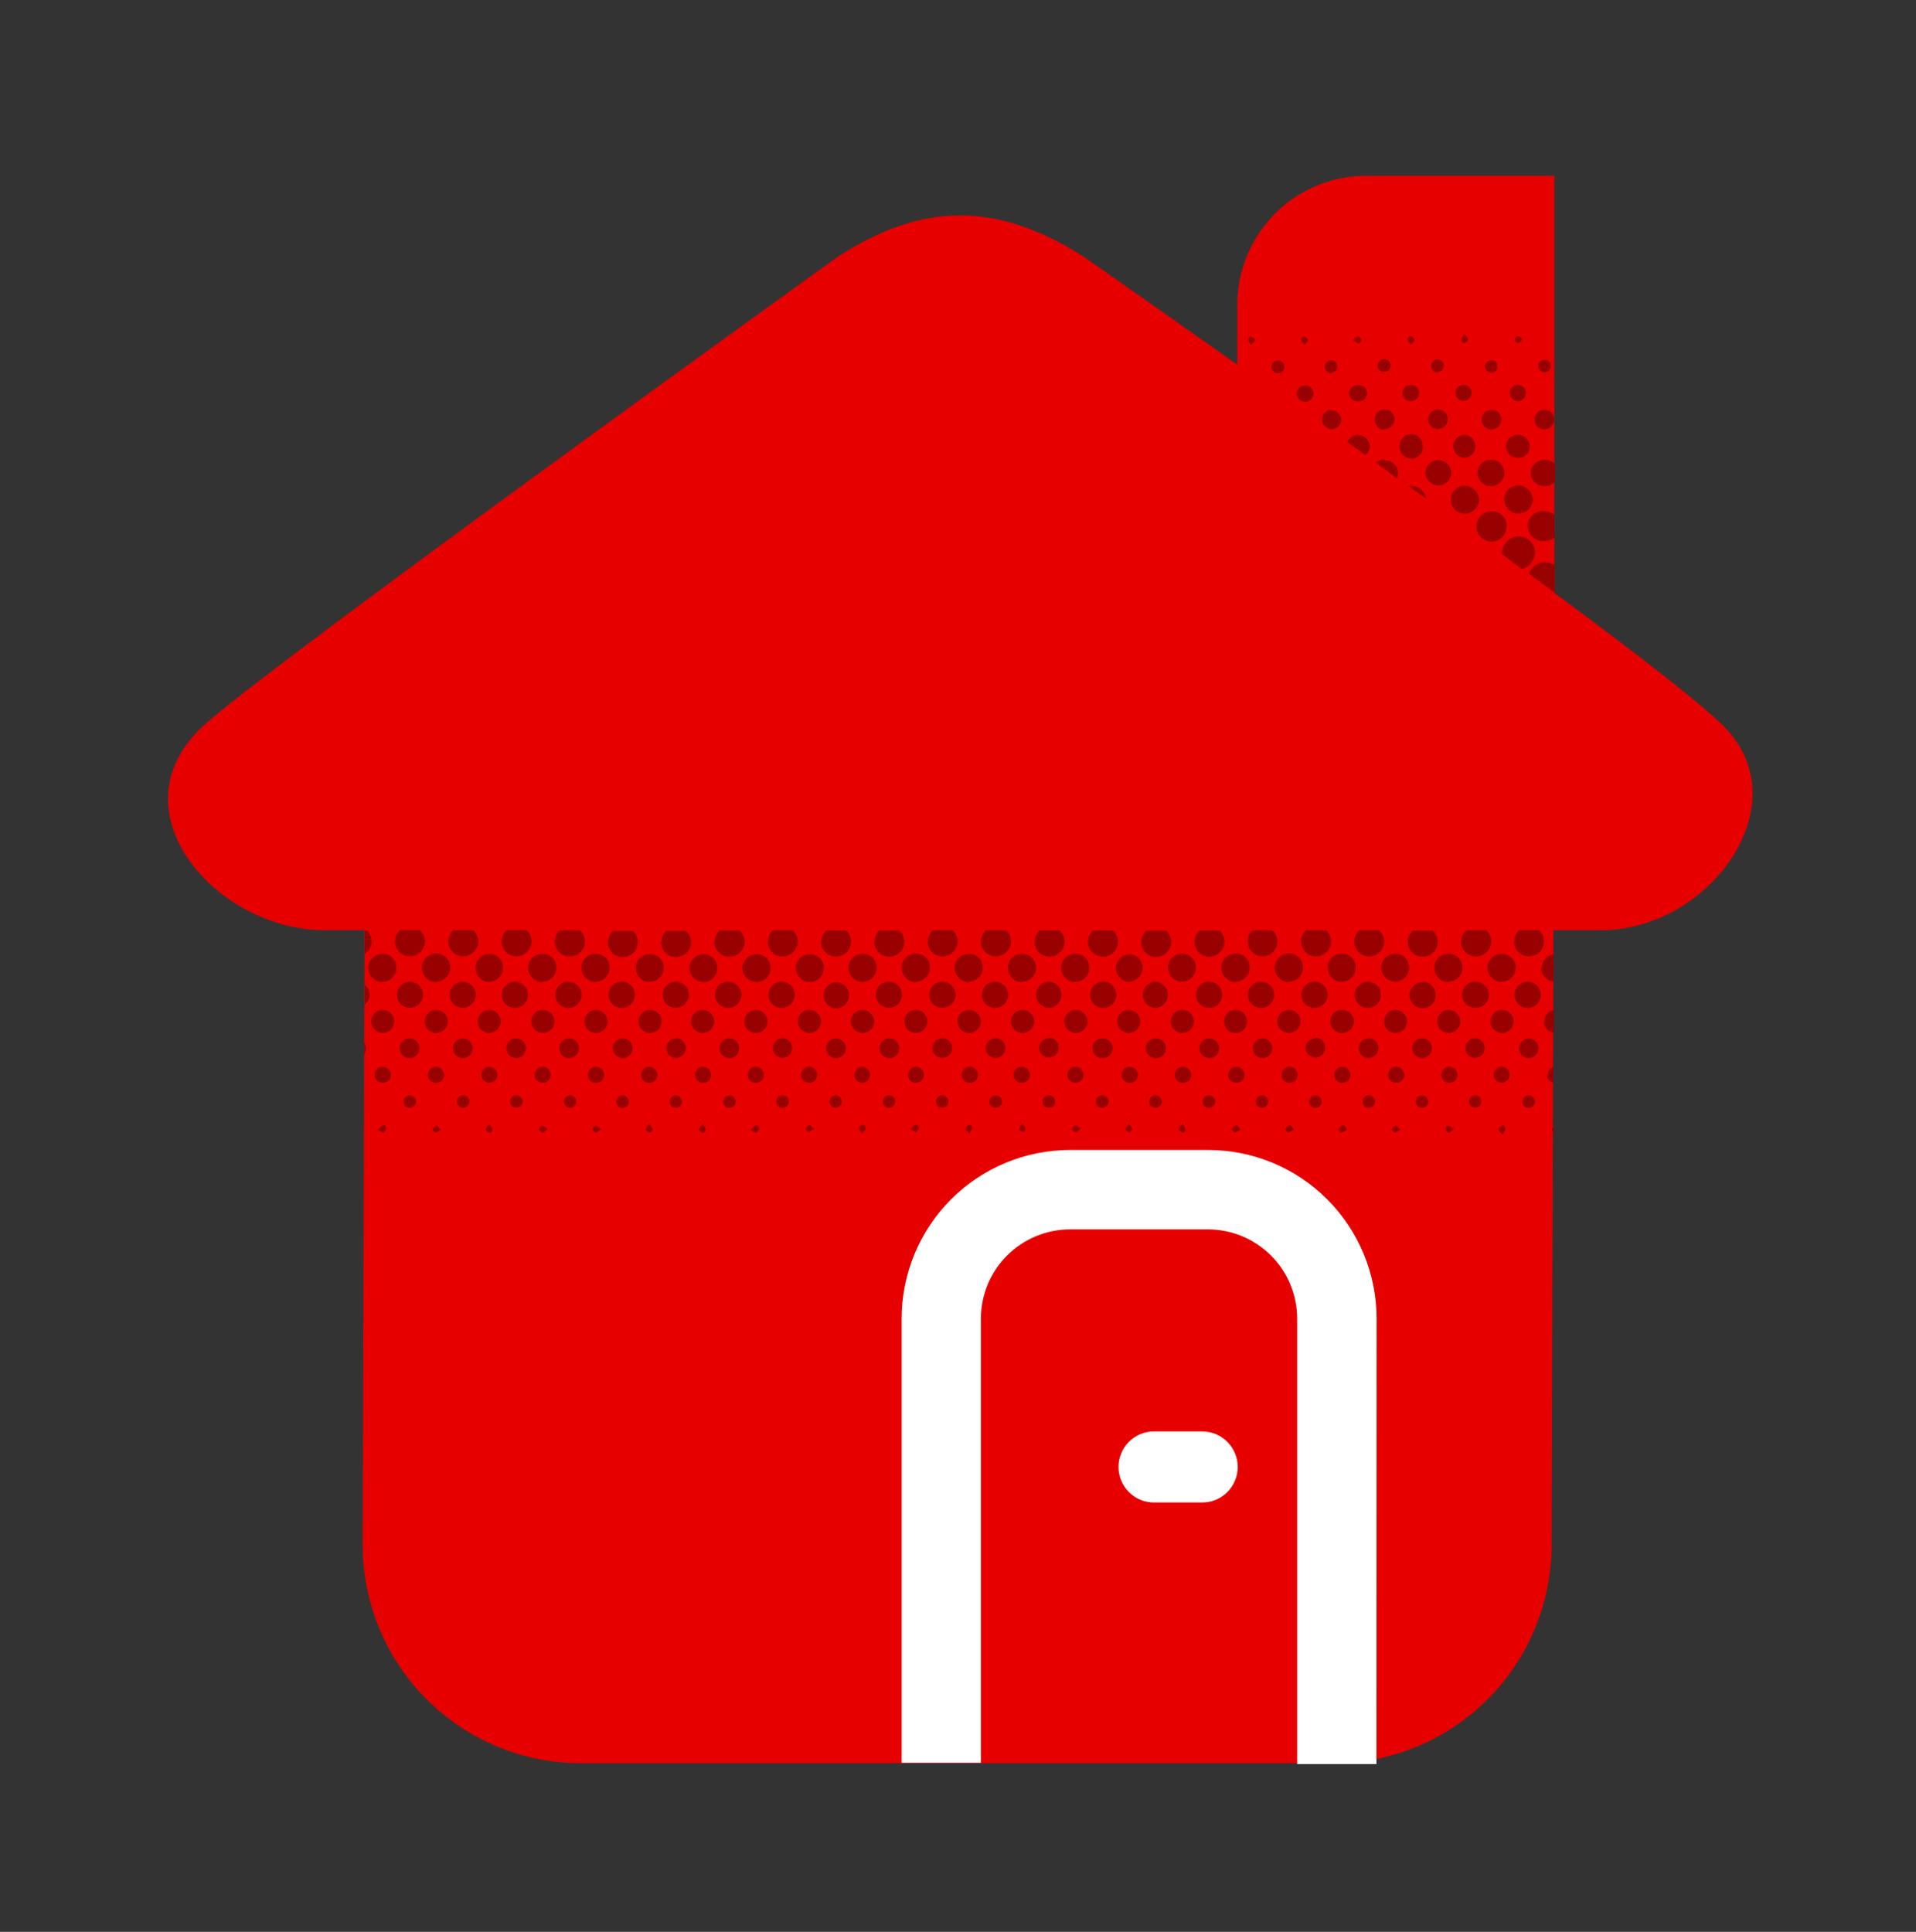
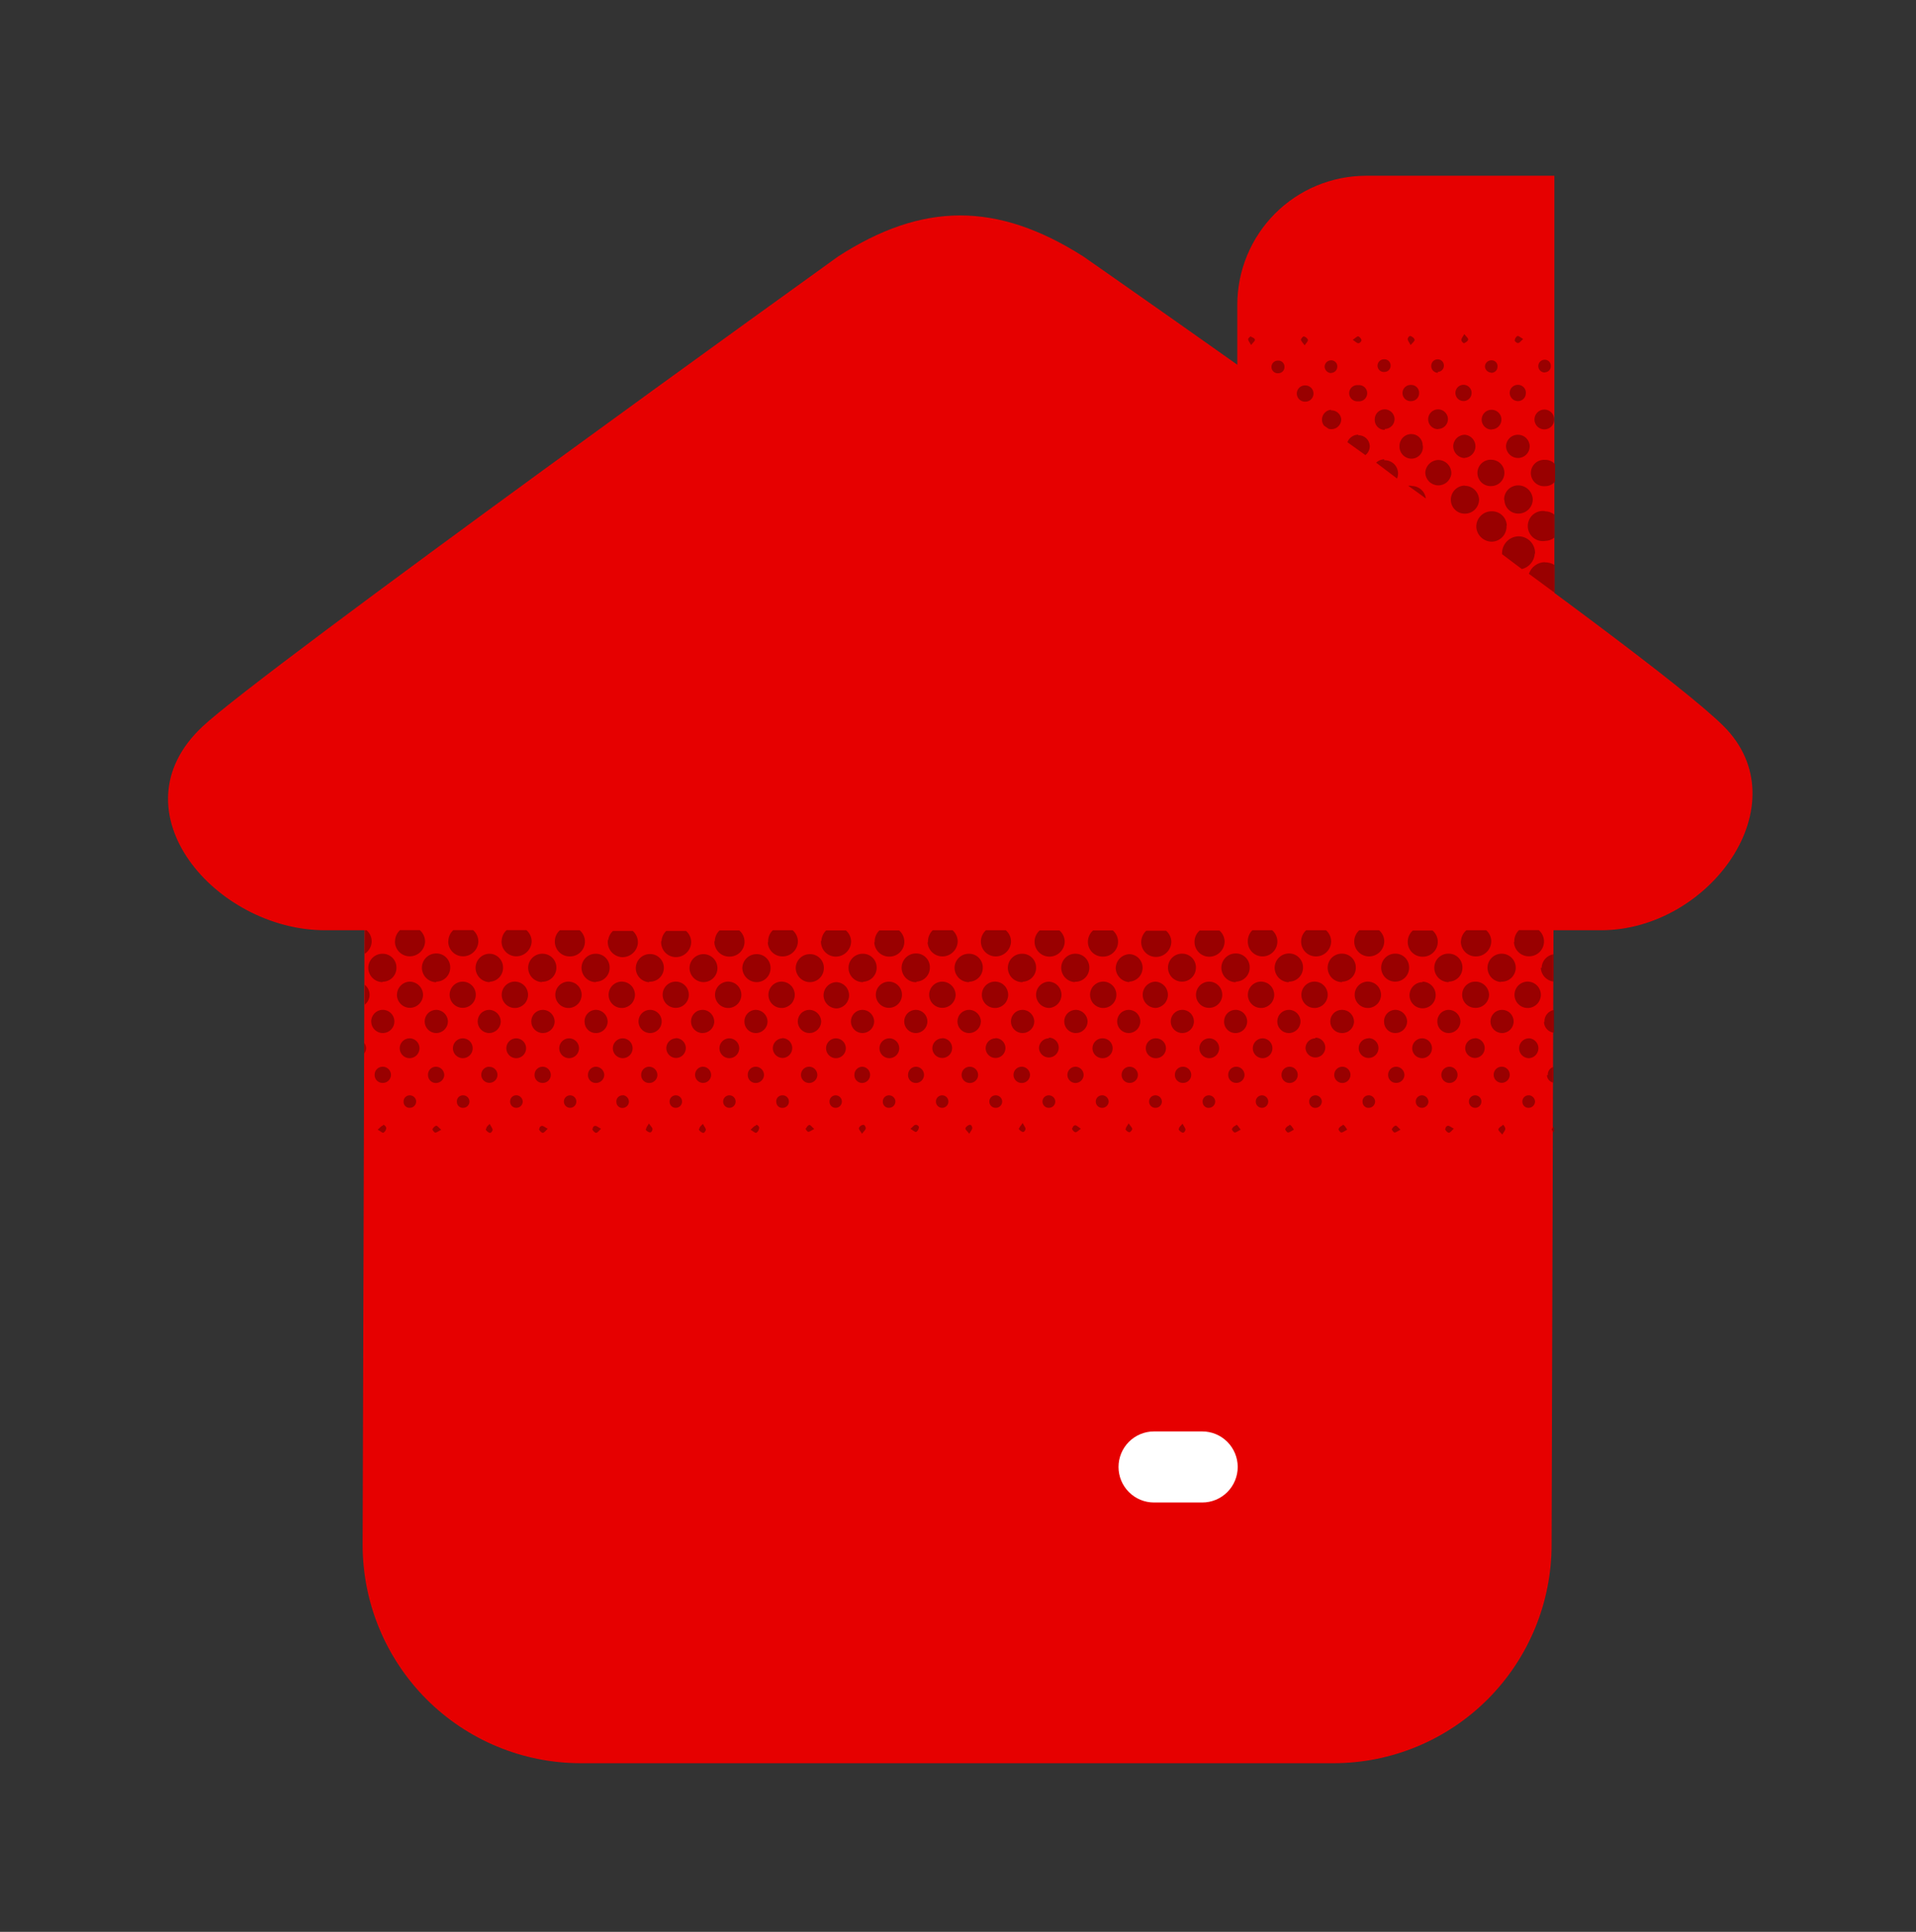
<svg xmlns="http://www.w3.org/2000/svg" width="120" height="121" viewBox="0 0 120 121" fill="none">
  <rect x="0" y="0" width="120" height="121" fill="#333333" stroke="none" />
  <path d="M97.35 42.439V11.009H85.56C83.421 11.009 81.369 11.86 79.856 13.376C78.343 14.892 77.493 16.948 77.493 19.092V26.652L97.35 42.439Z" fill="#E60000" />
  <path d="M52.492 16.064C52.492 16.064 16.314 42.066 12.672 45.517C7.031 50.808 13.528 58.263 20.348 58.263H100.279C107.105 58.263 112.79 50.335 107.962 45.492C103.134 40.648 67.85 16.064 67.85 16.064C62.445 12.625 57.773 12.65 52.492 16.064Z" fill="#E60000" />
  <path d="M83.525 110.435H36.364C34.571 110.435 32.796 110.081 31.139 109.393C29.483 108.706 27.978 107.698 26.71 106.428C25.443 105.158 24.437 103.65 23.751 101.991C23.065 100.331 22.712 98.552 22.712 96.756L22.83 58.207H97.294L97.177 96.756C97.177 98.552 96.823 100.331 96.137 101.991C95.451 103.65 94.446 105.158 93.178 106.428C91.91 107.698 90.405 108.706 88.749 109.393C87.093 110.081 85.317 110.435 83.525 110.435Z" fill="#E60000" />
-   <path d="M86.206 110.49H81.242V82.598C81.242 81.114 80.653 79.691 79.606 78.641C78.558 77.592 77.138 77.002 75.657 77.002H67.019C65.538 77.002 64.117 77.592 63.07 78.641C62.022 79.691 61.434 81.114 61.434 82.598V110.41H56.47V82.598C56.47 79.795 57.581 77.106 59.559 75.124C61.538 73.142 64.221 72.028 67.019 72.028H75.669C78.467 72.028 81.15 73.142 83.129 75.124C85.107 77.106 86.218 79.795 86.218 82.598L86.206 110.49Z" fill="white" />
  <path d="M75.297 94.107H72.275C71.686 94.107 71.121 93.873 70.704 93.455C70.287 93.038 70.053 92.472 70.053 91.881C70.053 91.291 70.287 90.725 70.704 90.307C71.121 89.89 71.686 89.655 72.275 89.655H75.297C75.886 89.655 76.451 89.89 76.868 90.307C77.284 90.725 77.519 91.291 77.519 91.881C77.519 92.472 77.284 93.038 76.868 93.455C76.451 93.873 75.886 94.107 75.297 94.107Z" fill="white" />
  <path d="M85.132 58.263H86.373C86.478 58.353 86.561 58.464 86.617 58.59C86.672 58.716 86.7 58.853 86.696 58.99C86.685 59.243 86.574 59.482 86.388 59.653C86.202 59.824 85.956 59.915 85.703 59.904C85.462 59.893 85.234 59.788 85.069 59.612C84.903 59.436 84.812 59.202 84.816 58.959C84.817 58.828 84.846 58.698 84.901 58.578C84.955 58.458 85.034 58.351 85.132 58.263ZM81.49 58.972C81.488 59.214 81.581 59.448 81.75 59.622C81.918 59.797 82.148 59.898 82.39 59.904C82.515 59.909 82.639 59.888 82.757 59.843C82.874 59.799 82.981 59.732 83.072 59.646C83.163 59.56 83.237 59.456 83.288 59.342C83.339 59.227 83.367 59.104 83.37 58.978C83.371 58.843 83.343 58.708 83.287 58.585C83.232 58.461 83.15 58.352 83.047 58.263H81.806C81.706 58.352 81.626 58.461 81.571 58.583C81.517 58.705 81.489 58.838 81.49 58.972ZM78.151 58.972C78.15 59.215 78.244 59.45 78.413 59.624C78.583 59.799 78.814 59.9 79.057 59.904C79.249 59.908 79.437 59.852 79.595 59.744C79.754 59.636 79.876 59.482 79.944 59.302C80.011 59.123 80.022 58.927 79.975 58.741C79.927 58.555 79.823 58.388 79.678 58.263H78.437C78.342 58.355 78.268 58.465 78.219 58.587C78.17 58.709 78.147 58.84 78.151 58.972ZM74.813 58.972C74.809 59.097 74.831 59.222 74.877 59.338C74.924 59.455 74.993 59.561 75.081 59.65C75.169 59.739 75.275 59.809 75.391 59.856C75.507 59.903 75.631 59.926 75.756 59.923C76.007 59.917 76.246 59.812 76.422 59.633C76.598 59.453 76.698 59.211 76.699 58.959C76.694 58.83 76.663 58.704 76.607 58.587C76.552 58.471 76.473 58.367 76.376 58.282H75.135C75.039 58.366 74.96 58.468 74.905 58.584C74.849 58.7 74.818 58.825 74.813 58.953V58.972ZM88.167 59.028C88.175 59.27 88.278 59.5 88.453 59.667C88.628 59.835 88.862 59.927 89.104 59.923C89.295 59.926 89.483 59.87 89.642 59.763C89.801 59.655 89.922 59.501 89.99 59.321C90.058 59.142 90.069 58.945 90.021 58.759C89.974 58.573 89.87 58.407 89.724 58.282H88.483C88.381 58.373 88.3 58.485 88.245 58.611C88.191 58.736 88.164 58.872 88.167 59.009V59.028ZM71.474 59.028C71.478 59.271 71.577 59.503 71.75 59.673C71.923 59.843 72.156 59.937 72.399 59.936C72.651 59.936 72.893 59.837 73.073 59.66C73.252 59.483 73.356 59.243 73.361 58.99C73.359 58.858 73.328 58.727 73.271 58.607C73.215 58.487 73.133 58.38 73.032 58.294H71.791C71.693 58.383 71.614 58.492 71.56 58.613C71.505 58.733 71.476 58.864 71.474 58.997V59.028ZM68.136 59.028C68.145 59.27 68.25 59.499 68.426 59.666C68.602 59.832 68.837 59.922 69.079 59.917C69.271 59.92 69.459 59.864 69.617 59.756C69.776 59.649 69.897 59.494 69.965 59.315C70.033 59.135 70.044 58.939 69.996 58.753C69.949 58.567 69.845 58.4 69.7 58.276H68.458C68.354 58.368 68.271 58.482 68.215 58.61C68.16 58.737 68.132 58.876 68.136 59.015V59.028ZM64.797 58.922C64.789 59.047 64.806 59.173 64.847 59.291C64.888 59.409 64.952 59.518 65.036 59.611C65.12 59.704 65.222 59.779 65.336 59.831C65.449 59.884 65.572 59.913 65.697 59.917C65.949 59.924 66.194 59.831 66.378 59.659C66.563 59.487 66.672 59.249 66.684 58.997C66.685 58.86 66.656 58.724 66.599 58.6C66.542 58.475 66.459 58.364 66.355 58.276H65.114C64.931 58.438 64.817 58.665 64.797 58.91V58.922ZM61.434 58.959C61.431 59.203 61.522 59.438 61.689 59.614C61.856 59.791 62.085 59.895 62.328 59.904C62.58 59.913 62.825 59.822 63.011 59.651C63.196 59.48 63.307 59.243 63.32 58.99C63.323 58.852 63.294 58.715 63.238 58.59C63.181 58.464 63.097 58.352 62.992 58.263H61.75C61.652 58.351 61.573 58.458 61.519 58.578C61.464 58.698 61.435 58.828 61.434 58.959ZM58.095 59.015C58.107 59.258 58.212 59.487 58.39 59.653C58.567 59.819 58.802 59.91 59.045 59.904C59.297 59.898 59.536 59.793 59.711 59.611C59.886 59.43 59.984 59.187 59.982 58.935C59.976 58.807 59.944 58.681 59.889 58.566C59.833 58.45 59.755 58.347 59.659 58.263H58.418C58.317 58.359 58.238 58.477 58.187 58.606C58.135 58.736 58.112 58.876 58.12 59.015H58.095ZM54.757 59.015C54.765 59.258 54.867 59.489 55.042 59.657C55.218 59.825 55.451 59.919 55.694 59.917C55.886 59.92 56.074 59.864 56.232 59.756C56.391 59.649 56.512 59.494 56.58 59.315C56.648 59.135 56.659 58.939 56.611 58.753C56.564 58.567 56.46 58.4 56.315 58.276H55.073C54.977 58.37 54.901 58.483 54.85 58.608C54.8 58.733 54.777 58.868 54.782 59.003L54.757 59.015ZM51.418 58.935C51.412 59.06 51.43 59.185 51.473 59.302C51.515 59.42 51.581 59.528 51.666 59.62C51.752 59.711 51.854 59.785 51.968 59.836C52.082 59.887 52.206 59.915 52.331 59.917C52.583 59.92 52.826 59.825 53.008 59.65C53.19 59.476 53.297 59.237 53.305 58.984C53.305 58.85 53.276 58.717 53.22 58.595C53.165 58.472 53.084 58.364 52.982 58.276H51.741C51.565 58.446 51.458 58.677 51.443 58.922L51.418 58.935ZM48.086 59.015C48.094 59.257 48.197 59.486 48.373 59.653C48.548 59.819 48.782 59.91 49.023 59.904C49.276 59.903 49.517 59.801 49.695 59.622C49.873 59.443 49.973 59.2 49.973 58.947C49.969 58.816 49.937 58.688 49.881 58.57C49.824 58.452 49.743 58.348 49.644 58.263H48.403C48.303 58.357 48.224 58.472 48.174 58.6C48.124 58.728 48.102 58.866 48.111 59.003L48.086 59.015ZM44.741 58.966C44.739 59.091 44.761 59.215 44.808 59.331C44.854 59.447 44.924 59.553 45.012 59.642C45.1 59.73 45.205 59.801 45.32 59.848C45.436 59.895 45.56 59.919 45.685 59.917C45.876 59.92 46.064 59.864 46.223 59.756C46.381 59.649 46.503 59.494 46.571 59.315C46.639 59.135 46.65 58.939 46.602 58.753C46.554 58.567 46.451 58.4 46.305 58.276H45.064C44.972 58.363 44.898 58.468 44.847 58.584C44.796 58.701 44.769 58.826 44.766 58.953L44.741 58.966ZM41.409 58.966C41.401 59.091 41.419 59.216 41.462 59.334C41.504 59.453 41.57 59.561 41.655 59.653C41.74 59.745 41.843 59.818 41.958 59.869C42.072 59.92 42.196 59.947 42.321 59.948C42.573 59.951 42.815 59.855 42.996 59.681C43.178 59.506 43.283 59.267 43.289 59.015C43.29 58.881 43.261 58.748 43.205 58.626C43.15 58.503 43.068 58.394 42.967 58.307H41.726C41.555 58.468 41.451 58.688 41.434 58.922L41.409 58.966ZM38.071 58.897C38.043 59.148 38.115 59.399 38.272 59.596C38.429 59.793 38.658 59.92 38.908 59.948C39.16 59.969 39.41 59.89 39.605 59.729C39.8 59.567 39.924 59.336 39.951 59.084C39.961 58.938 39.937 58.792 39.881 58.657C39.825 58.522 39.739 58.402 39.628 58.307H38.387C38.231 58.451 38.128 58.644 38.095 58.854L38.071 58.897ZM34.751 58.922C34.743 59.047 34.761 59.172 34.803 59.289C34.845 59.407 34.91 59.515 34.995 59.607C35.079 59.699 35.181 59.772 35.295 59.824C35.409 59.875 35.532 59.902 35.657 59.904C35.851 59.915 36.044 59.863 36.207 59.758C36.371 59.653 36.498 59.499 36.57 59.318C36.642 59.137 36.655 58.938 36.608 58.748C36.561 58.559 36.456 58.389 36.308 58.263H35.067C34.972 58.345 34.895 58.446 34.84 58.559C34.786 58.673 34.755 58.796 34.751 58.922ZM31.412 58.922C31.405 59.047 31.424 59.173 31.467 59.291C31.51 59.408 31.577 59.516 31.663 59.607C31.749 59.699 31.852 59.772 31.967 59.822C32.082 59.871 32.205 59.898 32.331 59.898C32.582 59.898 32.824 59.8 33.004 59.625C33.185 59.45 33.291 59.211 33.299 58.959C33.297 58.826 33.266 58.694 33.209 58.573C33.153 58.452 33.071 58.344 32.97 58.257H31.729C31.634 58.342 31.558 58.445 31.504 58.56C31.451 58.676 31.422 58.801 31.418 58.928L31.412 58.922ZM28.074 58.953C28.069 59.197 28.16 59.433 28.327 59.609C28.494 59.786 28.724 59.89 28.967 59.898C29.219 59.907 29.465 59.816 29.65 59.645C29.836 59.474 29.947 59.237 29.96 58.984C29.961 58.846 29.932 58.71 29.876 58.584C29.819 58.459 29.735 58.347 29.631 58.257H28.39C28.292 58.346 28.214 58.454 28.161 58.575C28.107 58.696 28.08 58.827 28.08 58.959L28.074 58.953ZM91.493 58.953C91.49 59.081 91.514 59.207 91.562 59.325C91.609 59.443 91.681 59.549 91.772 59.639C91.862 59.728 91.97 59.797 92.089 59.843C92.207 59.889 92.334 59.91 92.461 59.904C92.713 59.9 92.954 59.795 93.129 59.613C93.305 59.431 93.401 59.188 93.398 58.935C93.394 58.807 93.364 58.681 93.31 58.566C93.255 58.45 93.178 58.347 93.082 58.263H91.84C91.739 58.349 91.656 58.456 91.597 58.576C91.538 58.695 91.505 58.826 91.499 58.959L91.493 58.953ZM24.735 58.953C24.73 59.197 24.821 59.433 24.988 59.609C25.156 59.786 25.386 59.89 25.629 59.898C25.881 59.907 26.126 59.816 26.312 59.645C26.497 59.474 26.609 59.237 26.622 58.984C26.623 58.846 26.594 58.71 26.537 58.584C26.48 58.459 26.397 58.347 26.293 58.257H25.052C24.954 58.346 24.875 58.454 24.822 58.575C24.769 58.696 24.741 58.827 24.741 58.959L24.735 58.953ZM22.836 59.743C22.958 59.666 23.061 59.562 23.138 59.439C23.214 59.316 23.262 59.178 23.277 59.034C23.288 58.89 23.266 58.745 23.211 58.611C23.156 58.477 23.07 58.358 22.96 58.263H22.855L22.836 59.743ZM94.819 58.997C94.827 59.24 94.93 59.47 95.105 59.638C95.28 59.807 95.513 59.9 95.756 59.898C95.948 59.901 96.135 59.845 96.294 59.738C96.453 59.63 96.574 59.476 96.642 59.296C96.71 59.117 96.721 58.92 96.673 58.734C96.626 58.548 96.522 58.382 96.376 58.257H95.135C95.035 58.352 94.957 58.468 94.906 58.597C94.856 58.726 94.834 58.865 94.844 59.003L94.819 58.997ZM80.702 61.484C80.818 61.488 80.933 61.469 81.042 61.428C81.15 61.387 81.25 61.325 81.334 61.245C81.418 61.165 81.486 61.069 81.533 60.963C81.58 60.856 81.605 60.742 81.608 60.626C81.613 60.509 81.594 60.393 81.554 60.284C81.513 60.175 81.451 60.075 81.371 59.99C81.291 59.906 81.195 59.838 81.089 59.791C80.982 59.745 80.868 59.719 80.751 59.718C80.518 59.713 80.291 59.799 80.12 59.958C79.949 60.117 79.846 60.336 79.833 60.57C79.827 60.692 79.846 60.813 79.888 60.928C79.93 61.042 79.995 61.147 80.078 61.236C80.162 61.324 80.262 61.395 80.373 61.444C80.485 61.493 80.605 61.52 80.727 61.521L80.702 61.484ZM77.382 61.484C77.498 61.485 77.614 61.464 77.722 61.42C77.83 61.376 77.928 61.312 78.011 61.229C78.093 61.147 78.159 61.049 78.203 60.941C78.248 60.833 78.27 60.718 78.269 60.601C78.272 60.485 78.251 60.369 78.208 60.261C78.165 60.154 78.101 60.056 78.019 59.973C77.937 59.891 77.84 59.826 77.733 59.782C77.625 59.738 77.51 59.716 77.394 59.718C77.159 59.716 76.933 59.807 76.765 59.971C76.597 60.136 76.499 60.359 76.494 60.595C76.493 60.716 76.515 60.836 76.56 60.948C76.605 61.061 76.672 61.163 76.757 61.249C76.842 61.335 76.943 61.404 77.055 61.45C77.166 61.497 77.286 61.521 77.407 61.521L77.382 61.484ZM27.31 61.484C27.427 61.485 27.543 61.464 27.651 61.42C27.759 61.376 27.857 61.312 27.939 61.229C28.022 61.147 28.087 61.049 28.132 60.941C28.176 60.833 28.199 60.718 28.198 60.601C28.2 60.485 28.18 60.369 28.137 60.261C28.093 60.154 28.029 60.056 27.948 59.973C27.866 59.891 27.768 59.826 27.661 59.782C27.554 59.738 27.439 59.716 27.323 59.718C27.088 59.716 26.862 59.807 26.694 59.971C26.525 60.136 26.428 60.359 26.423 60.595C26.421 60.716 26.444 60.836 26.489 60.948C26.534 61.061 26.601 61.163 26.686 61.249C26.771 61.335 26.872 61.404 26.983 61.45C27.095 61.497 27.214 61.521 27.335 61.521L27.31 61.484ZM57.382 61.484C57.498 61.481 57.612 61.456 57.718 61.409C57.824 61.362 57.92 61.294 58 61.209C58.079 61.125 58.141 61.026 58.182 60.917C58.223 60.808 58.242 60.692 58.238 60.576C58.238 60.46 58.215 60.344 58.169 60.237C58.123 60.13 58.056 60.034 57.972 59.953C57.888 59.873 57.788 59.811 57.679 59.77C57.571 59.73 57.454 59.712 57.338 59.718C57.219 59.721 57.102 59.748 56.994 59.797C56.885 59.846 56.788 59.917 56.707 60.004C56.626 60.092 56.563 60.194 56.523 60.307C56.482 60.419 56.464 60.538 56.47 60.657C56.481 60.895 56.586 61.12 56.761 61.282C56.936 61.444 57.168 61.529 57.407 61.521L57.382 61.484ZM40.627 61.484C40.745 61.495 40.864 61.482 40.976 61.445C41.088 61.409 41.192 61.35 41.281 61.272C41.37 61.194 41.442 61.099 41.493 60.992C41.544 60.885 41.572 60.769 41.577 60.651C41.582 60.535 41.563 60.419 41.523 60.311C41.482 60.202 41.419 60.103 41.339 60.02C41.259 59.936 41.163 59.869 41.057 59.824C40.95 59.779 40.836 59.755 40.72 59.755C40.605 59.753 40.489 59.773 40.382 59.815C40.274 59.858 40.175 59.92 40.092 60.001C40.008 60.081 39.941 60.177 39.895 60.283C39.848 60.389 39.823 60.504 39.821 60.62C39.818 60.736 39.838 60.851 39.88 60.959C39.922 61.067 39.985 61.166 40.065 61.249C40.145 61.333 40.241 61.4 40.347 61.447C40.453 61.493 40.567 61.519 40.683 61.521L40.627 61.484ZM70.711 61.484C70.826 61.481 70.94 61.456 71.045 61.409C71.15 61.362 71.245 61.295 71.324 61.211C71.403 61.127 71.465 61.029 71.506 60.921C71.546 60.813 71.565 60.698 71.561 60.582C71.553 60.367 71.465 60.163 71.313 60.01C71.161 59.858 70.957 59.769 70.742 59.761C70.51 59.768 70.29 59.865 70.128 60.033C69.967 60.2 69.878 60.424 69.879 60.657C69.89 60.882 69.985 61.095 70.144 61.254C70.304 61.413 70.517 61.506 70.742 61.515L70.711 61.484ZM74 61.484C74.115 61.488 74.23 61.469 74.338 61.428C74.445 61.388 74.544 61.326 74.628 61.247C74.711 61.167 74.779 61.072 74.825 60.967C74.872 60.861 74.897 60.747 74.9 60.632C74.906 60.517 74.888 60.401 74.849 60.293C74.809 60.185 74.748 60.086 74.669 60.001C74.59 59.917 74.495 59.85 74.39 59.803C74.284 59.757 74.171 59.732 74.056 59.73C73.941 59.727 73.826 59.746 73.719 59.786C73.611 59.827 73.513 59.889 73.429 59.967C73.345 60.046 73.278 60.141 73.23 60.246C73.183 60.351 73.156 60.464 73.153 60.579C73.149 60.694 73.168 60.809 73.209 60.917C73.249 61.025 73.311 61.123 73.389 61.207C73.468 61.291 73.562 61.359 73.667 61.406C73.772 61.454 73.885 61.48 74 61.484ZM84.034 61.484C84.15 61.486 84.265 61.465 84.373 61.422C84.48 61.379 84.578 61.315 84.66 61.233C84.743 61.151 84.808 61.054 84.851 60.946C84.895 60.839 84.917 60.723 84.915 60.607C84.918 60.492 84.897 60.377 84.854 60.27C84.812 60.163 84.748 60.066 84.667 59.984C84.586 59.902 84.489 59.837 84.382 59.794C84.276 59.75 84.162 59.729 84.046 59.73C83.931 59.728 83.816 59.748 83.709 59.791C83.601 59.833 83.503 59.896 83.42 59.976C83.337 60.056 83.271 60.153 83.225 60.259C83.179 60.365 83.154 60.479 83.153 60.595C83.15 60.717 83.173 60.839 83.219 60.953C83.265 61.066 83.333 61.169 83.42 61.256C83.508 61.342 83.611 61.409 83.725 61.454C83.839 61.498 83.961 61.519 84.084 61.515L84.034 61.484ZM87.397 61.484C87.513 61.482 87.627 61.458 87.733 61.411C87.839 61.365 87.935 61.297 88.015 61.214C88.094 61.13 88.157 61.03 88.198 60.922C88.239 60.814 88.258 60.698 88.254 60.582C88.253 60.467 88.229 60.353 88.183 60.247C88.138 60.141 88.071 60.045 87.988 59.966C87.904 59.886 87.806 59.825 87.698 59.784C87.59 59.744 87.475 59.725 87.36 59.73C87.245 59.733 87.132 59.758 87.027 59.804C86.921 59.851 86.826 59.917 86.747 60C86.667 60.084 86.605 60.181 86.563 60.289C86.522 60.396 86.501 60.511 86.504 60.626C86.506 60.741 86.531 60.854 86.578 60.96C86.624 61.065 86.69 61.16 86.773 61.24C86.856 61.32 86.954 61.382 87.061 61.424C87.168 61.466 87.282 61.486 87.397 61.484ZM90.711 61.484C90.827 61.486 90.942 61.465 91.05 61.422C91.157 61.379 91.255 61.315 91.338 61.233C91.42 61.151 91.485 61.054 91.528 60.946C91.572 60.839 91.594 60.723 91.592 60.607C91.595 60.492 91.574 60.377 91.531 60.27C91.489 60.163 91.425 60.066 91.344 59.984C91.263 59.902 91.166 59.837 91.059 59.794C90.953 59.75 90.838 59.729 90.723 59.73C90.608 59.728 90.492 59.749 90.384 59.791C90.276 59.834 90.178 59.897 90.095 59.978C90.012 60.059 89.945 60.156 89.9 60.263C89.855 60.37 89.831 60.485 89.83 60.601C89.828 60.723 89.851 60.844 89.897 60.957C89.944 61.07 90.013 61.172 90.1 61.258C90.187 61.343 90.29 61.41 90.404 61.454C90.517 61.498 90.639 61.519 90.761 61.515L90.711 61.484ZM93.975 61.484C94.09 61.494 94.205 61.482 94.315 61.448C94.425 61.414 94.527 61.359 94.615 61.285C94.704 61.212 94.777 61.121 94.83 61.019C94.884 60.917 94.917 60.806 94.928 60.691C94.938 60.576 94.926 60.461 94.892 60.351C94.858 60.24 94.803 60.138 94.729 60.05C94.656 59.961 94.566 59.888 94.464 59.834C94.362 59.78 94.251 59.747 94.136 59.737C93.904 59.714 93.672 59.784 93.49 59.932C93.309 60.08 93.193 60.293 93.168 60.526C93.156 60.648 93.169 60.771 93.207 60.887C93.244 61.003 93.304 61.111 93.385 61.203C93.465 61.295 93.563 61.37 93.673 61.422C93.783 61.475 93.903 61.504 94.025 61.509L93.975 61.484ZM96.501 60.607C96.507 60.825 96.591 61.032 96.738 61.192C96.885 61.352 97.085 61.454 97.301 61.478V59.768C97.094 59.8 96.906 59.904 96.768 60.062C96.631 60.221 96.554 60.422 96.55 60.632L96.501 60.607ZM67.292 61.49C67.407 61.498 67.523 61.484 67.632 61.447C67.741 61.41 67.842 61.352 67.929 61.275C68.016 61.199 68.086 61.106 68.137 61.002C68.187 60.898 68.216 60.785 68.223 60.669C68.232 60.554 68.218 60.438 68.182 60.329C68.146 60.219 68.088 60.118 68.013 60.031C67.937 59.944 67.844 59.873 67.741 59.823C67.637 59.772 67.525 59.743 67.41 59.737C67.177 59.719 66.947 59.796 66.77 59.948C66.593 60.101 66.484 60.318 66.466 60.551C66.458 60.673 66.474 60.794 66.514 60.91C66.554 61.025 66.617 61.13 66.698 61.22C66.78 61.31 66.879 61.383 66.99 61.434C67.1 61.484 67.22 61.512 67.341 61.515L67.292 61.49ZM23.935 61.49C24.05 61.494 24.165 61.475 24.273 61.434C24.381 61.393 24.479 61.33 24.563 61.25C24.646 61.17 24.712 61.074 24.758 60.968C24.804 60.862 24.828 60.748 24.828 60.632C24.833 60.517 24.815 60.402 24.775 60.294C24.734 60.186 24.672 60.087 24.593 60.003C24.514 59.92 24.418 59.853 24.313 59.807C24.207 59.761 24.093 59.737 23.978 59.737C23.745 59.73 23.518 59.816 23.348 59.975C23.177 60.134 23.076 60.355 23.066 60.588C23.063 60.711 23.084 60.832 23.129 60.946C23.174 61.059 23.241 61.162 23.327 61.249C23.413 61.336 23.515 61.404 23.628 61.45C23.741 61.495 23.863 61.517 23.984 61.515L23.935 61.49ZM30.655 61.49C30.77 61.488 30.884 61.462 30.989 61.416C31.095 61.369 31.189 61.301 31.269 61.218C31.348 61.134 31.409 61.035 31.45 60.927C31.491 60.819 31.509 60.704 31.505 60.588C31.505 60.472 31.48 60.358 31.434 60.252C31.388 60.145 31.321 60.05 31.237 59.97C31.153 59.89 31.054 59.829 30.945 59.788C30.837 59.748 30.721 59.731 30.605 59.737C30.376 59.753 30.162 59.858 30.009 60.03C29.856 60.202 29.776 60.427 29.786 60.657C29.796 60.892 29.898 61.114 30.07 61.275C30.242 61.435 30.47 61.522 30.705 61.515L30.655 61.49ZM33.913 61.49C34.028 61.498 34.143 61.482 34.252 61.445C34.361 61.408 34.462 61.35 34.548 61.273C34.635 61.197 34.706 61.105 34.756 61.001C34.807 60.897 34.837 60.785 34.844 60.669C34.853 60.554 34.839 60.438 34.803 60.329C34.767 60.219 34.709 60.118 34.634 60.031C34.558 59.944 34.466 59.873 34.362 59.823C34.258 59.772 34.146 59.743 34.031 59.737C33.797 59.719 33.567 59.795 33.389 59.948C33.211 60.1 33.1 60.317 33.081 60.551C33.073 60.673 33.089 60.795 33.13 60.911C33.17 61.026 33.233 61.132 33.316 61.222C33.398 61.313 33.498 61.385 33.609 61.435C33.72 61.486 33.841 61.513 33.963 61.515L33.913 61.49ZM64.028 61.49C64.144 61.489 64.258 61.465 64.364 61.42C64.471 61.374 64.567 61.307 64.647 61.224C64.727 61.141 64.79 61.042 64.832 60.934C64.874 60.826 64.894 60.711 64.89 60.595C64.89 60.479 64.867 60.364 64.822 60.258C64.776 60.151 64.71 60.054 64.626 59.974C64.543 59.894 64.444 59.832 64.336 59.791C64.228 59.75 64.112 59.732 63.997 59.737C63.881 59.737 63.767 59.761 63.66 59.806C63.553 59.851 63.457 59.917 63.376 60C63.294 60.082 63.23 60.18 63.187 60.287C63.143 60.395 63.121 60.51 63.122 60.626C63.123 60.748 63.15 60.869 63.199 60.98C63.248 61.092 63.32 61.193 63.409 61.276C63.499 61.359 63.604 61.423 63.719 61.464C63.834 61.505 63.956 61.523 64.077 61.515L64.028 61.49ZM60.677 61.49C60.792 61.491 60.907 61.468 61.014 61.424C61.121 61.38 61.218 61.315 61.3 61.233C61.381 61.151 61.445 61.053 61.489 60.946C61.532 60.838 61.553 60.723 61.552 60.607C61.554 60.491 61.532 60.376 61.488 60.269C61.444 60.162 61.379 60.065 61.297 59.983C61.215 59.902 61.117 59.838 61.009 59.796C60.901 59.753 60.786 59.733 60.671 59.737C60.437 59.737 60.214 59.829 60.047 59.993C59.882 60.157 59.786 60.38 59.783 60.613C59.783 60.736 59.808 60.856 59.856 60.969C59.904 61.081 59.974 61.182 60.062 61.267C60.15 61.351 60.255 61.416 60.369 61.459C60.483 61.502 60.605 61.521 60.727 61.515L60.677 61.49ZM37.301 61.49C37.417 61.492 37.532 61.47 37.639 61.427C37.746 61.383 37.844 61.319 37.926 61.237C38.008 61.156 38.073 61.058 38.117 60.951C38.161 60.844 38.183 60.729 38.182 60.613C38.185 60.498 38.164 60.383 38.121 60.276C38.079 60.169 38.015 60.072 37.934 59.99C37.853 59.908 37.756 59.844 37.649 59.8C37.543 59.757 37.429 59.735 37.313 59.737C37.198 59.735 37.083 59.756 36.975 59.799C36.868 59.842 36.77 59.906 36.687 59.986C36.604 60.067 36.538 60.164 36.492 60.27C36.446 60.377 36.422 60.491 36.42 60.607C36.419 60.729 36.443 60.849 36.489 60.961C36.536 61.074 36.605 61.175 36.692 61.26C36.779 61.345 36.882 61.411 36.995 61.455C37.109 61.499 37.23 61.519 37.351 61.515L37.301 61.49ZM54.056 61.49C54.171 61.487 54.285 61.461 54.39 61.413C54.495 61.366 54.59 61.298 54.669 61.214C54.748 61.129 54.81 61.03 54.851 60.922C54.891 60.813 54.91 60.698 54.906 60.582C54.904 60.467 54.88 60.353 54.833 60.247C54.787 60.142 54.719 60.047 54.635 59.968C54.551 59.889 54.452 59.828 54.344 59.788C54.236 59.748 54.121 59.731 54.006 59.737C53.773 59.742 53.552 59.838 53.391 60.006C53.229 60.174 53.14 60.399 53.144 60.632C53.145 60.752 53.171 60.87 53.218 60.98C53.267 61.089 53.336 61.188 53.423 61.27C53.51 61.353 53.612 61.417 53.724 61.459C53.836 61.501 53.955 61.52 54.074 61.515L54.056 61.49ZM44.059 61.515C44.291 61.515 44.513 61.422 44.678 61.258C44.842 61.094 44.934 60.871 44.934 60.638C44.934 60.406 44.842 60.183 44.678 60.018C44.513 59.854 44.291 59.761 44.059 59.761C43.943 59.761 43.829 59.784 43.722 59.829C43.616 59.873 43.519 59.938 43.438 60.02C43.357 60.102 43.292 60.2 43.249 60.307C43.205 60.414 43.183 60.529 43.184 60.644C43.19 60.874 43.285 61.093 43.447 61.255C43.61 61.417 43.829 61.51 44.059 61.515ZM50.692 61.515C50.808 61.519 50.923 61.5 51.031 61.46C51.139 61.419 51.238 61.357 51.322 61.278C51.407 61.199 51.474 61.104 51.522 60.998C51.569 60.893 51.595 60.779 51.598 60.663C51.604 60.547 51.587 60.431 51.547 60.323C51.507 60.214 51.445 60.114 51.366 60.03C51.286 59.946 51.191 59.879 51.084 59.833C50.978 59.786 50.864 59.762 50.748 59.761C50.516 59.753 50.289 59.837 50.118 59.996C49.947 60.154 49.846 60.374 49.836 60.607C49.834 60.838 49.92 61.061 50.077 61.23C50.234 61.398 50.45 61.501 50.68 61.515H50.692ZM47.379 61.515C47.494 61.517 47.609 61.495 47.716 61.452C47.824 61.408 47.921 61.344 48.003 61.262C48.085 61.181 48.15 61.083 48.194 60.976C48.238 60.869 48.261 60.754 48.26 60.638C48.262 60.522 48.242 60.407 48.198 60.3C48.155 60.192 48.091 60.094 48.009 60.013C47.928 59.931 47.83 59.866 47.723 59.823C47.615 59.78 47.501 59.759 47.385 59.761C47.152 59.76 46.927 59.85 46.76 60.013C46.593 60.176 46.496 60.398 46.491 60.632C46.498 60.863 46.592 61.083 46.754 61.247C46.917 61.411 47.136 61.507 47.366 61.515H47.379ZM52.393 61.515C52.282 61.516 52.173 61.54 52.072 61.585C51.971 61.629 51.879 61.694 51.804 61.775C51.728 61.855 51.669 61.95 51.63 62.054C51.592 62.158 51.575 62.269 51.58 62.379C51.593 62.593 51.687 62.795 51.845 62.941C52.002 63.087 52.209 63.166 52.424 63.163C52.629 63.145 52.821 63.05 52.961 62.898C53.1 62.745 53.178 62.546 53.178 62.339C53.178 62.132 53.1 61.932 52.961 61.78C52.821 61.627 52.629 61.533 52.424 61.515H52.393ZM89.098 61.515C88.934 61.515 88.775 61.564 88.639 61.656C88.504 61.747 88.399 61.877 88.338 62.029C88.277 62.181 88.263 62.347 88.297 62.508C88.331 62.667 88.413 62.814 88.53 62.927C88.648 63.041 88.797 63.116 88.958 63.144C89.118 63.172 89.284 63.151 89.433 63.085C89.582 63.018 89.708 62.908 89.794 62.769C89.88 62.63 89.923 62.468 89.917 62.304C89.912 62.086 89.822 61.878 89.667 61.725C89.512 61.572 89.303 61.485 89.085 61.484L89.098 61.515ZM22.843 61.683V62.926C22.938 62.853 23.015 62.759 23.068 62.651C23.121 62.543 23.149 62.425 23.149 62.304C23.149 62.184 23.121 62.066 23.068 61.958C23.015 61.85 22.938 61.756 22.843 61.683ZM49.023 61.484C48.909 61.474 48.794 61.488 48.686 61.525C48.578 61.562 48.478 61.621 48.394 61.698C48.31 61.776 48.242 61.87 48.196 61.975C48.15 62.08 48.126 62.193 48.126 62.308C48.126 62.422 48.15 62.536 48.196 62.641C48.242 62.745 48.31 62.84 48.394 62.917C48.478 62.995 48.578 63.054 48.686 63.091C48.794 63.127 48.909 63.141 49.023 63.132C49.229 63.114 49.42 63.019 49.56 62.867C49.7 62.714 49.777 62.514 49.777 62.308C49.777 62.101 49.7 61.901 49.56 61.749C49.42 61.596 49.229 61.502 49.023 61.484ZM35.675 61.484C35.561 61.474 35.447 61.488 35.338 61.525C35.23 61.562 35.13 61.621 35.046 61.698C34.962 61.776 34.894 61.87 34.848 61.975C34.802 62.08 34.779 62.193 34.779 62.308C34.779 62.422 34.802 62.536 34.848 62.641C34.894 62.745 34.962 62.84 35.046 62.917C35.13 62.995 35.23 63.054 35.338 63.091C35.447 63.127 35.561 63.141 35.675 63.132C35.881 63.114 36.073 63.019 36.212 62.867C36.352 62.714 36.429 62.514 36.429 62.308C36.429 62.101 36.352 61.901 36.212 61.749C36.073 61.596 35.881 61.502 35.675 61.484ZM39.014 61.484C38.9 61.474 38.785 61.488 38.677 61.525C38.568 61.562 38.469 61.621 38.385 61.698C38.3 61.776 38.233 61.87 38.187 61.975C38.141 62.08 38.117 62.193 38.117 62.308C38.117 62.422 38.141 62.536 38.187 62.641C38.233 62.745 38.3 62.84 38.385 62.917C38.469 62.995 38.568 63.054 38.677 63.091C38.785 63.127 38.9 63.141 39.014 63.132C39.22 63.114 39.411 63.019 39.551 62.867C39.69 62.714 39.768 62.514 39.768 62.308C39.768 62.101 39.69 61.901 39.551 61.749C39.411 61.596 39.22 61.502 39.014 61.484ZM65.697 61.484C65.587 61.485 65.478 61.509 65.377 61.554C65.276 61.599 65.185 61.663 65.11 61.744C65.035 61.825 64.976 61.92 64.939 62.023C64.901 62.127 64.885 62.238 64.89 62.348C64.902 62.562 64.995 62.763 65.151 62.909C65.308 63.055 65.514 63.135 65.728 63.132C65.934 63.114 66.125 63.019 66.265 62.867C66.404 62.714 66.482 62.514 66.482 62.308C66.482 62.101 66.404 61.901 66.265 61.749C66.125 61.596 65.934 61.502 65.728 61.484H65.697ZM62.39 61.484C62.276 61.474 62.161 61.488 62.053 61.525C61.944 61.562 61.845 61.621 61.76 61.698C61.676 61.776 61.609 61.87 61.563 61.975C61.517 62.08 61.493 62.193 61.493 62.308C61.493 62.422 61.517 62.536 61.563 62.641C61.609 62.745 61.676 62.84 61.76 62.917C61.845 62.995 61.944 63.054 62.053 63.091C62.161 63.127 62.276 63.141 62.39 63.132C62.595 63.114 62.787 63.019 62.926 62.867C63.066 62.714 63.143 62.514 63.143 62.308C63.143 62.101 63.066 61.901 62.926 61.749C62.787 61.596 62.595 61.502 62.39 61.484ZM95.75 61.484C95.636 61.474 95.521 61.488 95.413 61.525C95.304 61.562 95.205 61.621 95.121 61.698C95.036 61.776 94.969 61.87 94.923 61.975C94.877 62.08 94.853 62.193 94.853 62.308C94.853 62.422 94.877 62.536 94.923 62.641C94.969 62.745 95.036 62.84 95.121 62.917C95.205 62.995 95.304 63.054 95.413 63.091C95.521 63.127 95.636 63.141 95.75 63.132C95.956 63.114 96.147 63.019 96.287 62.867C96.426 62.714 96.504 62.514 96.504 62.308C96.504 62.101 96.426 61.901 96.287 61.749C96.147 61.596 95.956 61.502 95.75 61.484ZM32.318 61.484C32.204 61.474 32.089 61.488 31.981 61.525C31.873 61.562 31.773 61.621 31.689 61.698C31.605 61.776 31.537 61.87 31.491 61.975C31.445 62.08 31.421 62.193 31.421 62.308C31.421 62.422 31.445 62.536 31.491 62.641C31.537 62.745 31.605 62.84 31.689 62.917C31.773 62.995 31.873 63.054 31.981 63.091C32.089 63.127 32.204 63.141 32.318 63.132C32.524 63.114 32.715 63.019 32.855 62.867C32.995 62.714 33.072 62.514 33.072 62.308C33.072 62.101 32.995 61.901 32.855 61.749C32.715 61.596 32.524 61.502 32.318 61.484ZM28.98 61.484C28.762 61.484 28.554 61.57 28.401 61.724C28.247 61.878 28.161 62.087 28.161 62.304C28.161 62.522 28.247 62.731 28.401 62.885C28.554 63.039 28.762 63.125 28.98 63.125C29.197 63.125 29.405 63.039 29.559 62.885C29.712 62.731 29.799 62.522 29.799 62.304C29.799 62.087 29.712 61.878 29.559 61.724C29.405 61.57 29.197 61.484 28.98 61.484ZM75.706 61.484C75.596 61.487 75.487 61.512 75.386 61.558C75.286 61.605 75.195 61.67 75.121 61.752C75.046 61.834 74.989 61.93 74.952 62.035C74.915 62.139 74.899 62.25 74.906 62.361C74.919 62.574 75.015 62.775 75.174 62.918C75.333 63.061 75.542 63.135 75.756 63.125C75.973 63.119 76.179 63.026 76.328 62.867C76.477 62.709 76.557 62.497 76.55 62.28C76.544 62.062 76.451 61.856 76.293 61.707C76.135 61.557 75.924 61.477 75.706 61.484ZM79.051 61.484C78.937 61.474 78.822 61.488 78.714 61.525C78.606 61.562 78.506 61.621 78.422 61.698C78.338 61.776 78.27 61.87 78.224 61.975C78.178 62.08 78.154 62.193 78.154 62.308C78.154 62.422 78.178 62.536 78.224 62.641C78.27 62.745 78.338 62.84 78.422 62.917C78.506 62.995 78.606 63.054 78.714 63.091C78.822 63.127 78.937 63.141 79.051 63.132C79.257 63.114 79.448 63.019 79.588 62.867C79.728 62.714 79.805 62.514 79.805 62.308C79.805 62.101 79.728 61.901 79.588 61.749C79.448 61.596 79.257 61.502 79.051 61.484ZM42.371 61.484C42.154 61.471 41.94 61.544 41.777 61.689C41.614 61.834 41.515 62.037 41.502 62.255C41.489 62.472 41.563 62.686 41.707 62.85C41.851 63.013 42.054 63.112 42.272 63.125C42.379 63.132 42.487 63.117 42.589 63.082C42.691 63.047 42.785 62.992 42.865 62.92C42.946 62.848 43.012 62.762 43.059 62.664C43.106 62.568 43.134 62.462 43.14 62.354C43.147 62.246 43.132 62.139 43.097 62.036C43.062 61.934 43.007 61.84 42.936 61.759C42.864 61.678 42.778 61.613 42.681 61.565C42.584 61.518 42.478 61.49 42.371 61.484ZM85.74 61.484C85.626 61.474 85.512 61.488 85.403 61.525C85.295 61.562 85.196 61.621 85.111 61.698C85.027 61.776 84.96 61.87 84.913 61.975C84.867 62.08 84.844 62.193 84.844 62.308C84.844 62.422 84.867 62.536 84.913 62.641C84.96 62.745 85.027 62.84 85.111 62.917C85.196 62.995 85.295 63.054 85.403 63.091C85.512 63.127 85.626 63.141 85.74 63.132C85.946 63.114 86.138 63.019 86.277 62.867C86.417 62.714 86.494 62.514 86.494 62.308C86.494 62.101 86.417 61.901 86.277 61.749C86.138 61.596 85.946 61.502 85.74 61.484ZM82.402 61.484C82.288 61.474 82.173 61.488 82.065 61.525C81.957 61.562 81.857 61.621 81.773 61.698C81.688 61.776 81.621 61.87 81.575 61.975C81.529 62.08 81.505 62.193 81.505 62.308C81.505 62.422 81.529 62.536 81.575 62.641C81.621 62.745 81.688 62.84 81.773 62.917C81.857 62.995 81.957 63.054 82.065 63.091C82.173 63.127 82.288 63.141 82.402 63.132C82.608 63.114 82.799 63.019 82.939 62.867C83.078 62.714 83.156 62.514 83.156 62.308C83.156 62.101 83.078 61.901 82.939 61.749C82.799 61.596 82.608 61.502 82.402 61.484ZM92.418 61.484C92.2 61.477 91.989 61.557 91.831 61.707C91.673 61.856 91.58 62.062 91.574 62.28C91.567 62.497 91.647 62.709 91.796 62.867C91.945 63.026 92.151 63.119 92.368 63.125C92.481 63.133 92.594 63.117 92.701 63.08C92.808 63.042 92.906 62.983 92.99 62.907C93.073 62.83 93.141 62.737 93.187 62.633C93.234 62.53 93.259 62.418 93.261 62.304C93.254 62.092 93.168 61.891 93.02 61.739C92.872 61.587 92.672 61.496 92.461 61.484H92.418ZM25.629 61.484C25.421 61.499 25.227 61.592 25.085 61.744C24.942 61.896 24.862 62.096 24.859 62.304C24.859 62.519 24.943 62.725 25.093 62.878C25.242 63.032 25.446 63.12 25.66 63.125C25.879 63.127 26.09 63.042 26.247 62.888C26.404 62.734 26.494 62.524 26.497 62.304C26.491 62.086 26.4 61.878 26.244 61.725C26.088 61.572 25.878 61.485 25.66 61.484H25.629ZM59.014 61.484C58.797 61.484 58.588 61.57 58.435 61.724C58.281 61.878 58.195 62.087 58.195 62.304C58.195 62.522 58.281 62.731 58.435 62.885C58.588 63.039 58.797 63.125 59.014 63.125C59.227 63.127 59.433 63.047 59.589 62.901C59.745 62.755 59.839 62.555 59.852 62.342C59.855 62.122 59.773 61.909 59.622 61.749C59.471 61.589 59.264 61.493 59.045 61.484H59.014ZM72.386 61.484C72.276 61.484 72.167 61.506 72.066 61.549C71.964 61.592 71.873 61.656 71.796 61.735C71.719 61.815 71.66 61.909 71.621 62.012C71.581 62.115 71.563 62.225 71.567 62.336C71.575 62.55 71.666 62.752 71.82 62.9C71.974 63.049 72.179 63.132 72.393 63.132C72.598 63.114 72.79 63.019 72.93 62.867C73.069 62.714 73.147 62.514 73.147 62.308C73.147 62.101 73.069 61.901 72.93 61.749C72.79 61.596 72.598 61.502 72.393 61.484H72.386ZM69.023 61.484C68.817 61.502 68.626 61.596 68.486 61.749C68.347 61.901 68.269 62.101 68.269 62.308C68.269 62.514 68.347 62.714 68.486 62.867C68.626 63.019 68.817 63.114 69.023 63.132C69.137 63.141 69.252 63.127 69.36 63.091C69.469 63.054 69.568 62.995 69.652 62.917C69.737 62.84 69.804 62.745 69.85 62.641C69.896 62.536 69.92 62.422 69.92 62.308C69.92 62.193 69.896 62.08 69.85 61.975C69.804 61.87 69.737 61.776 69.652 61.698C69.568 61.621 69.469 61.562 69.36 61.525C69.252 61.488 69.137 61.474 69.023 61.484ZM45.678 61.484C45.564 61.474 45.45 61.488 45.341 61.525C45.233 61.562 45.133 61.621 45.049 61.698C44.965 61.776 44.898 61.87 44.852 61.975C44.805 62.08 44.782 62.193 44.782 62.308C44.782 62.422 44.805 62.536 44.852 62.641C44.898 62.745 44.965 62.84 45.049 62.917C45.133 62.995 45.233 63.054 45.341 63.091C45.45 63.127 45.564 63.141 45.678 63.132C45.884 63.114 46.076 63.019 46.215 62.867C46.355 62.714 46.432 62.514 46.432 62.308C46.432 62.101 46.355 61.901 46.215 61.749C46.076 61.596 45.884 61.502 45.678 61.484ZM55.688 61.484C55.471 61.48 55.261 61.562 55.104 61.713C54.947 61.864 54.857 62.071 54.853 62.289C54.849 62.507 54.931 62.717 55.082 62.874C55.233 63.031 55.44 63.121 55.657 63.125C55.764 63.127 55.871 63.108 55.971 63.069C56.072 63.029 56.163 62.971 56.24 62.896C56.318 62.821 56.38 62.732 56.423 62.633C56.466 62.534 56.489 62.428 56.491 62.32C56.493 62.212 56.474 62.105 56.435 62.005C56.396 61.904 56.337 61.813 56.262 61.735C56.188 61.657 56.099 61.595 56 61.552C55.901 61.509 55.795 61.486 55.688 61.484ZM53.994 63.25C53.801 63.256 53.619 63.339 53.487 63.48C53.356 63.621 53.286 63.809 53.292 64.002C53.299 64.195 53.382 64.377 53.523 64.509C53.663 64.641 53.851 64.711 54.043 64.704C54.23 64.697 54.408 64.618 54.539 64.484C54.67 64.35 54.746 64.171 54.751 63.983C54.748 63.791 54.67 63.607 54.535 63.47C54.4 63.333 54.217 63.254 54.025 63.25H53.994ZM57.357 63.25C57.164 63.25 56.98 63.326 56.844 63.463C56.707 63.599 56.631 63.784 56.631 63.977C56.631 64.17 56.707 64.355 56.844 64.491C56.98 64.628 57.164 64.704 57.357 64.704C57.55 64.704 57.734 64.628 57.87 64.491C58.007 64.355 58.083 64.17 58.083 63.977C58.083 63.784 58.007 63.599 57.87 63.463C57.734 63.326 57.55 63.25 57.357 63.25ZM60.714 63.25C60.619 63.247 60.524 63.263 60.435 63.297C60.345 63.331 60.264 63.382 60.194 63.447C60.125 63.513 60.069 63.591 60.03 63.679C59.991 63.766 59.969 63.86 59.966 63.955C59.964 64.051 59.98 64.146 60.013 64.235C60.047 64.325 60.098 64.406 60.164 64.476C60.229 64.546 60.307 64.602 60.395 64.641C60.481 64.68 60.575 64.702 60.671 64.704C60.769 64.707 60.867 64.69 60.959 64.654C61.05 64.619 61.134 64.565 61.205 64.497C61.276 64.429 61.333 64.347 61.372 64.257C61.411 64.167 61.432 64.069 61.434 63.971C61.427 63.787 61.353 63.612 61.226 63.479C61.099 63.346 60.928 63.265 60.745 63.25H60.714ZM64.04 63.25C63.848 63.25 63.663 63.326 63.527 63.463C63.391 63.599 63.314 63.784 63.314 63.977C63.314 64.17 63.391 64.355 63.527 64.491C63.663 64.628 63.848 64.704 64.04 64.704C64.138 64.704 64.234 64.685 64.324 64.648C64.414 64.61 64.496 64.555 64.565 64.486C64.633 64.416 64.688 64.334 64.724 64.243C64.761 64.153 64.779 64.056 64.779 63.958C64.768 63.774 64.69 63.599 64.56 63.469C64.429 63.338 64.255 63.26 64.071 63.25H64.04ZM84.04 63.25C83.848 63.25 83.663 63.326 83.527 63.463C83.391 63.599 83.314 63.784 83.314 63.977C83.314 64.17 83.391 64.355 83.527 64.491C83.663 64.628 83.848 64.704 84.04 64.704C84.137 64.708 84.234 64.692 84.325 64.658C84.416 64.624 84.499 64.572 84.57 64.505C84.641 64.439 84.698 64.359 84.738 64.271C84.778 64.182 84.8 64.087 84.803 63.989C84.802 63.795 84.724 63.608 84.588 63.47C84.451 63.332 84.266 63.253 84.071 63.25H84.04ZM47.317 63.25C47.129 63.256 46.951 63.336 46.821 63.472C46.692 63.608 46.62 63.789 46.622 63.977C46.618 64.165 46.689 64.346 46.817 64.482C46.946 64.618 47.123 64.698 47.31 64.704C47.408 64.708 47.505 64.692 47.596 64.657C47.688 64.623 47.771 64.57 47.842 64.503C47.913 64.436 47.97 64.356 48.01 64.266C48.05 64.177 48.071 64.081 48.074 63.983C48.069 63.791 47.991 63.608 47.856 63.472C47.721 63.335 47.539 63.256 47.348 63.25H47.317ZM44.022 63.25C43.829 63.245 43.642 63.316 43.503 63.45C43.363 63.582 43.282 63.766 43.277 63.958C43.272 64.151 43.344 64.338 43.476 64.478C43.609 64.618 43.792 64.7 43.984 64.704C44.172 64.708 44.354 64.64 44.494 64.514C44.633 64.389 44.719 64.214 44.735 64.027C44.742 63.835 44.676 63.648 44.551 63.504C44.425 63.359 44.249 63.269 44.059 63.25H44.022ZM87.403 63.25C87.306 63.249 87.209 63.268 87.12 63.306C87.03 63.343 86.949 63.399 86.881 63.47C86.814 63.54 86.761 63.624 86.728 63.715C86.694 63.807 86.679 63.904 86.684 64.002C86.684 64.095 86.702 64.187 86.738 64.272C86.773 64.358 86.826 64.436 86.891 64.501C86.957 64.566 87.035 64.618 87.121 64.653C87.207 64.688 87.299 64.705 87.391 64.704C87.489 64.704 87.585 64.685 87.675 64.648C87.765 64.61 87.847 64.555 87.915 64.486C87.984 64.416 88.038 64.334 88.075 64.243C88.112 64.153 88.13 64.056 88.13 63.958C88.12 63.776 88.043 63.603 87.915 63.473C87.787 63.342 87.617 63.263 87.434 63.25H87.403ZM40.714 63.25C40.53 63.25 40.353 63.321 40.218 63.447C40.084 63.573 40.003 63.746 39.991 63.93C39.979 64.115 40.038 64.296 40.155 64.439C40.272 64.582 40.438 64.674 40.621 64.698C40.72 64.711 40.82 64.704 40.915 64.677C41.011 64.649 41.1 64.602 41.177 64.539C41.254 64.476 41.316 64.397 41.362 64.309C41.407 64.22 41.434 64.123 41.44 64.024C41.447 63.924 41.433 63.825 41.399 63.731C41.365 63.637 41.313 63.551 41.245 63.479C41.177 63.406 41.094 63.349 41.003 63.309C40.912 63.27 40.813 63.249 40.714 63.25ZM37.332 63.25C37.235 63.249 37.138 63.268 37.048 63.306C36.958 63.343 36.877 63.399 36.81 63.47C36.742 63.54 36.69 63.624 36.656 63.715C36.622 63.807 36.607 63.904 36.612 64.002C36.612 64.095 36.631 64.188 36.667 64.274C36.703 64.36 36.756 64.438 36.822 64.503C36.889 64.569 36.967 64.62 37.054 64.655C37.14 64.689 37.233 64.706 37.326 64.704C37.424 64.704 37.52 64.685 37.611 64.647C37.701 64.609 37.782 64.553 37.85 64.483C37.919 64.413 37.972 64.33 38.008 64.239C38.044 64.147 38.061 64.05 38.058 63.952C38.047 63.771 37.97 63.599 37.842 63.47C37.714 63.341 37.544 63.263 37.363 63.25H37.332ZM96.699 64.002C96.701 64.172 96.766 64.334 96.88 64.459C96.995 64.585 97.151 64.663 97.32 64.68V63.262C97.148 63.291 96.992 63.382 96.884 63.519C96.775 63.656 96.72 63.828 96.73 64.002H96.699ZM77.407 63.25C77.218 63.243 77.035 63.311 76.897 63.439C76.758 63.567 76.676 63.745 76.668 63.934C76.66 64.031 76.671 64.129 76.702 64.221C76.733 64.313 76.783 64.398 76.848 64.471C76.913 64.543 76.993 64.601 77.081 64.641C77.17 64.682 77.266 64.703 77.363 64.704C77.556 64.71 77.743 64.639 77.883 64.507C78.023 64.374 78.105 64.192 78.111 63.999C78.117 63.806 78.046 63.619 77.914 63.478C77.782 63.337 77.599 63.255 77.407 63.25ZM94.074 63.25C93.882 63.25 93.697 63.326 93.561 63.463C93.425 63.599 93.348 63.784 93.348 63.977C93.348 64.17 93.425 64.355 93.561 64.491C93.697 64.628 93.882 64.704 94.074 64.704C94.267 64.704 94.452 64.628 94.588 64.491C94.724 64.355 94.8 64.17 94.8 63.977C94.8 63.784 94.724 63.599 94.588 63.463C94.452 63.326 94.267 63.25 94.074 63.25ZM90.711 63.25C90.614 63.253 90.518 63.277 90.43 63.319C90.342 63.361 90.264 63.42 90.199 63.493C90.135 63.567 90.086 63.652 90.055 63.745C90.025 63.838 90.014 63.936 90.022 64.033C90.032 64.22 90.115 64.395 90.253 64.521C90.392 64.647 90.574 64.713 90.761 64.704C90.948 64.697 91.125 64.618 91.257 64.484C91.388 64.35 91.463 64.171 91.468 63.983C91.465 63.791 91.388 63.607 91.252 63.47C91.117 63.333 90.934 63.254 90.742 63.25H90.711ZM70.692 63.25C70.5 63.25 70.315 63.326 70.179 63.463C70.043 63.599 69.966 63.784 69.966 63.977C69.966 64.17 70.043 64.355 70.179 64.491C70.315 64.628 70.5 64.704 70.692 64.704C70.885 64.704 71.07 64.628 71.206 64.491C71.342 64.355 71.418 64.17 71.418 63.977C71.418 63.784 71.342 63.599 71.206 63.463C71.07 63.326 70.885 63.25 70.692 63.25ZM34 63.25C33.807 63.25 33.623 63.326 33.486 63.463C33.35 63.599 33.274 63.784 33.274 63.977C33.274 64.17 33.35 64.355 33.486 64.491C33.623 64.628 33.807 64.704 34 64.704C34.097 64.704 34.194 64.685 34.284 64.648C34.374 64.61 34.456 64.555 34.524 64.486C34.593 64.416 34.647 64.334 34.684 64.243C34.721 64.153 34.739 64.056 34.738 63.958C34.728 63.774 34.65 63.599 34.52 63.469C34.389 63.338 34.215 63.26 34.031 63.25H34ZM30.643 63.25C30.45 63.25 30.265 63.326 30.129 63.463C29.993 63.599 29.917 63.784 29.917 63.977C29.917 64.17 29.993 64.355 30.129 64.491C30.265 64.628 30.45 64.704 30.643 64.704C30.831 64.701 31.01 64.626 31.144 64.494C31.278 64.362 31.356 64.184 31.363 63.996C31.363 63.807 31.292 63.625 31.165 63.487C31.037 63.349 30.861 63.264 30.674 63.25H30.643ZM27.323 63.25C27.13 63.25 26.946 63.326 26.809 63.463C26.673 63.599 26.597 63.784 26.597 63.977C26.597 64.17 26.673 64.355 26.809 64.491C26.946 64.628 27.13 64.704 27.323 64.704C27.42 64.704 27.516 64.684 27.605 64.646C27.694 64.608 27.775 64.553 27.843 64.483C27.911 64.414 27.965 64.332 28.001 64.242C28.038 64.152 28.056 64.056 28.055 63.958C28.045 63.775 27.968 63.601 27.839 63.471C27.709 63.34 27.537 63.261 27.354 63.25H27.323ZM23.947 63.25C23.852 63.253 23.758 63.276 23.671 63.316C23.585 63.356 23.507 63.412 23.442 63.482C23.377 63.553 23.327 63.635 23.294 63.724C23.261 63.814 23.245 63.91 23.249 64.005C23.253 64.101 23.275 64.194 23.315 64.281C23.355 64.368 23.411 64.446 23.481 64.511C23.551 64.576 23.634 64.627 23.723 64.66C23.812 64.693 23.908 64.708 24.003 64.704C24.195 64.697 24.377 64.613 24.508 64.472C24.639 64.33 24.709 64.142 24.701 63.949C24.694 63.756 24.61 63.574 24.469 63.443C24.327 63.312 24.14 63.242 23.947 63.25ZM74.025 63.25C73.832 63.256 73.65 63.339 73.519 63.48C73.387 63.621 73.317 63.809 73.323 64.002C73.33 64.195 73.413 64.377 73.554 64.509C73.695 64.641 73.882 64.711 74.074 64.704C74.17 64.701 74.263 64.679 74.35 64.64C74.437 64.6 74.515 64.544 74.58 64.474C74.645 64.404 74.696 64.322 74.73 64.233C74.763 64.143 74.779 64.048 74.775 63.952C74.772 63.857 74.75 63.763 74.711 63.676C74.671 63.589 74.615 63.51 74.545 63.445C74.476 63.38 74.394 63.329 74.304 63.295C74.215 63.262 74.12 63.246 74.025 63.25ZM80.745 63.25C80.65 63.247 80.555 63.263 80.466 63.297C80.376 63.331 80.295 63.382 80.225 63.447C80.156 63.513 80.1 63.591 80.061 63.679C80.022 63.766 80 63.86 79.997 63.955C79.995 64.051 80.01 64.146 80.044 64.235C80.078 64.325 80.129 64.406 80.195 64.476C80.26 64.546 80.338 64.602 80.425 64.641C80.513 64.68 80.606 64.702 80.702 64.704C80.894 64.71 81.081 64.639 81.221 64.507C81.362 64.374 81.444 64.192 81.449 63.999C81.455 63.806 81.384 63.619 81.252 63.478C81.12 63.337 80.938 63.255 80.745 63.25ZM50.692 63.25C50.5 63.25 50.315 63.326 50.179 63.463C50.043 63.599 49.966 63.784 49.966 63.977C49.966 64.17 50.043 64.355 50.179 64.491C50.315 64.628 50.5 64.704 50.692 64.704C50.79 64.704 50.886 64.685 50.976 64.648C51.066 64.61 51.148 64.555 51.217 64.486C51.285 64.416 51.34 64.334 51.376 64.243C51.413 64.153 51.432 64.056 51.431 63.958C51.42 63.774 51.343 63.599 51.212 63.469C51.082 63.338 50.908 63.26 50.723 63.25H50.692ZM67.379 63.25C67.186 63.25 67.001 63.326 66.865 63.463C66.729 63.599 66.653 63.784 66.653 63.977C66.653 64.17 66.729 64.355 66.865 64.491C67.001 64.628 67.186 64.704 67.379 64.704C67.476 64.704 67.573 64.685 67.663 64.648C67.753 64.61 67.834 64.555 67.903 64.486C67.972 64.416 68.026 64.334 68.063 64.243C68.1 64.153 68.118 64.056 68.117 63.958C68.105 63.774 68.027 63.601 67.897 63.47C67.767 63.34 67.594 63.261 67.41 63.25H67.379ZM22.811 65.992C22.884 65.892 22.925 65.773 22.929 65.65C22.924 65.528 22.883 65.412 22.811 65.314V65.992ZM25.654 65.034C25.489 65.034 25.331 65.1 25.215 65.216C25.098 65.333 25.033 65.491 25.033 65.656C25.033 65.821 25.098 65.979 25.215 66.096C25.331 66.212 25.489 66.278 25.654 66.278C25.818 66.278 25.976 66.212 26.092 66.096C26.209 65.979 26.274 65.821 26.274 65.656C26.274 65.496 26.213 65.343 26.104 65.227C25.994 65.111 25.844 65.042 25.685 65.034H25.654ZM28.986 65.034C28.821 65.034 28.663 65.1 28.547 65.216C28.431 65.333 28.365 65.491 28.365 65.656C28.365 65.821 28.431 65.979 28.547 66.096C28.663 66.212 28.821 66.278 28.986 66.278C29.151 66.278 29.308 66.212 29.425 66.096C29.541 65.979 29.606 65.821 29.606 65.656C29.606 65.491 29.541 65.333 29.425 65.216C29.308 65.1 29.151 65.034 28.986 65.034ZM32.331 65.034C32.166 65.034 32.008 65.1 31.892 65.216C31.775 65.333 31.71 65.491 31.71 65.656C31.71 65.821 31.775 65.979 31.892 66.096C32.008 66.212 32.166 66.278 32.331 66.278C32.495 66.278 32.653 66.212 32.769 66.096C32.886 65.979 32.951 65.821 32.951 65.656C32.951 65.491 32.886 65.333 32.769 65.216C32.653 65.1 32.495 65.034 32.331 65.034ZM35.644 65.034C35.48 65.034 35.322 65.1 35.206 65.216C35.089 65.333 35.024 65.491 35.024 65.656C35.024 65.821 35.089 65.979 35.206 66.096C35.322 66.212 35.48 66.278 35.644 66.278C35.809 66.278 35.967 66.212 36.083 66.096C36.199 65.979 36.265 65.821 36.265 65.656C36.265 65.491 36.199 65.333 36.083 65.216C35.967 65.1 35.809 65.034 35.644 65.034ZM39.001 65.034C38.837 65.034 38.679 65.1 38.563 65.216C38.446 65.333 38.381 65.491 38.381 65.656C38.381 65.821 38.446 65.979 38.563 66.096C38.679 66.212 38.837 66.278 39.001 66.278C39.166 66.278 39.324 66.212 39.44 66.096C39.557 65.979 39.622 65.821 39.622 65.656C39.622 65.491 39.557 65.333 39.44 65.216C39.324 65.1 39.166 65.034 39.001 65.034ZM42.315 65.034C42.233 65.039 42.153 65.06 42.079 65.096C42.005 65.132 41.939 65.183 41.885 65.244C41.83 65.306 41.789 65.378 41.763 65.457C41.736 65.535 41.726 65.617 41.732 65.699C41.746 65.854 41.817 65.999 41.932 66.103C42.047 66.208 42.197 66.266 42.352 66.265C42.434 66.263 42.514 66.244 42.588 66.211C42.663 66.177 42.73 66.129 42.786 66.07C42.842 66.01 42.885 65.941 42.914 65.864C42.943 65.788 42.957 65.706 42.954 65.625C42.952 65.543 42.933 65.463 42.9 65.388C42.866 65.314 42.819 65.246 42.759 65.191C42.7 65.135 42.63 65.091 42.554 65.062C42.478 65.033 42.397 65.019 42.315 65.022V65.034ZM95.762 65.034C95.598 65.034 95.44 65.1 95.323 65.216C95.207 65.333 95.142 65.491 95.142 65.656C95.141 65.816 95.203 65.969 95.312 66.085C95.422 66.201 95.572 66.27 95.731 66.278C95.896 66.278 96.054 66.212 96.17 66.096C96.286 65.979 96.352 65.821 96.352 65.656C96.353 65.501 96.296 65.352 96.192 65.237C96.089 65.122 95.947 65.049 95.793 65.034H95.762ZM45.678 65.034C45.514 65.034 45.356 65.1 45.24 65.216C45.123 65.333 45.058 65.491 45.058 65.656C45.058 65.821 45.123 65.979 45.24 66.096C45.356 66.212 45.514 66.278 45.678 66.278C45.843 66.278 46.001 66.212 46.117 66.096C46.234 65.979 46.299 65.821 46.299 65.656C46.299 65.491 46.234 65.333 46.117 65.216C46.001 65.1 45.843 65.034 45.678 65.034ZM92.386 65.034C92.301 65.034 92.217 65.051 92.138 65.085C92.06 65.119 91.99 65.169 91.932 65.231C91.873 65.294 91.829 65.368 91.8 65.448C91.772 65.528 91.76 65.614 91.766 65.699C91.78 65.854 91.851 65.999 91.966 66.103C92.081 66.208 92.231 66.266 92.386 66.265C92.551 66.26 92.707 66.19 92.82 66.07C92.933 65.95 92.993 65.79 92.988 65.625C92.983 65.46 92.913 65.304 92.793 65.191C92.674 65.077 92.514 65.017 92.349 65.022L92.386 65.034ZM89.067 65.034C88.902 65.034 88.744 65.1 88.628 65.216C88.511 65.333 88.446 65.491 88.446 65.656C88.446 65.821 88.511 65.979 88.628 66.096C88.744 66.212 88.902 66.278 89.067 66.278C89.231 66.278 89.389 66.212 89.505 66.096C89.622 65.979 89.687 65.821 89.687 65.656C89.687 65.496 89.626 65.343 89.516 65.227C89.407 65.111 89.257 65.042 89.098 65.034H89.067ZM48.986 65.034C48.903 65.039 48.822 65.06 48.748 65.097C48.674 65.133 48.607 65.184 48.553 65.247C48.499 65.309 48.457 65.382 48.431 65.461C48.406 65.54 48.396 65.623 48.403 65.706C48.418 65.859 48.49 66.002 48.605 66.106C48.72 66.209 48.869 66.266 49.023 66.265C49.105 66.262 49.185 66.243 49.259 66.208C49.333 66.174 49.399 66.126 49.455 66.065C49.51 66.005 49.553 65.935 49.581 65.858C49.609 65.782 49.622 65.7 49.619 65.618C49.616 65.537 49.596 65.457 49.562 65.382C49.528 65.308 49.48 65.242 49.419 65.186C49.36 65.131 49.289 65.088 49.213 65.059C49.136 65.031 49.055 65.018 48.974 65.022L48.986 65.034ZM52.355 65.034C52.191 65.034 52.033 65.1 51.917 65.216C51.8 65.333 51.735 65.491 51.735 65.656C51.735 65.821 51.8 65.979 51.917 66.096C52.033 66.212 52.191 66.278 52.355 66.278C52.52 66.278 52.678 66.212 52.794 66.096C52.911 65.979 52.976 65.821 52.976 65.656C52.976 65.491 52.911 65.333 52.794 65.216C52.678 65.1 52.52 65.034 52.355 65.034ZM85.716 65.034C85.631 65.034 85.547 65.051 85.469 65.085C85.391 65.118 85.321 65.167 85.263 65.229C85.205 65.291 85.16 65.364 85.131 65.444C85.102 65.523 85.09 65.608 85.095 65.693C85.108 65.849 85.178 65.995 85.293 66.101C85.409 66.207 85.559 66.266 85.716 66.265C85.88 66.265 86.038 66.2 86.154 66.083C86.271 65.966 86.336 65.808 86.336 65.643C86.336 65.478 86.271 65.32 86.154 65.204C86.038 65.087 85.88 65.022 85.716 65.022V65.034ZM82.383 65.034C82.219 65.034 82.061 65.1 81.945 65.216C81.828 65.333 81.763 65.491 81.763 65.656C81.774 65.813 81.844 65.96 81.959 66.068C82.074 66.175 82.226 66.234 82.383 66.234C82.548 66.234 82.706 66.168 82.822 66.052C82.939 65.935 83.004 65.777 83.004 65.612C83.004 65.447 82.939 65.289 82.822 65.173C82.706 65.056 82.548 64.99 82.383 64.99V65.034ZM55.7 65.034C55.536 65.034 55.378 65.1 55.261 65.216C55.145 65.333 55.08 65.491 55.08 65.656C55.08 65.821 55.145 65.979 55.261 66.096C55.378 66.212 55.536 66.278 55.7 66.278C55.865 66.278 56.023 66.212 56.139 66.096C56.255 65.979 56.321 65.821 56.321 65.656C56.321 65.496 56.26 65.343 56.15 65.227C56.04 65.111 55.89 65.042 55.731 65.034H55.7ZM59.014 65.034C58.929 65.034 58.845 65.051 58.767 65.085C58.69 65.118 58.62 65.167 58.561 65.229C58.503 65.291 58.458 65.364 58.429 65.444C58.401 65.523 58.388 65.608 58.393 65.693C58.406 65.849 58.477 65.995 58.592 66.101C58.707 66.207 58.858 66.266 59.014 66.265C59.178 66.265 59.336 66.2 59.453 66.083C59.569 65.966 59.634 65.808 59.634 65.643C59.634 65.478 59.569 65.32 59.453 65.204C59.336 65.087 59.178 65.022 59.014 65.022V65.034ZM79.082 65.034C78.918 65.034 78.76 65.1 78.643 65.216C78.527 65.333 78.462 65.491 78.462 65.656C78.461 65.814 78.522 65.967 78.63 66.083C78.738 66.198 78.887 66.268 79.045 66.278C79.126 66.281 79.208 66.269 79.284 66.241C79.361 66.213 79.432 66.17 79.492 66.115C79.552 66.06 79.601 65.994 79.635 65.92C79.67 65.846 79.69 65.765 79.693 65.684C79.697 65.602 79.685 65.521 79.657 65.444C79.629 65.367 79.586 65.296 79.531 65.236C79.476 65.176 79.41 65.127 79.336 65.092C79.262 65.057 79.182 65.038 79.101 65.034H79.082ZM75.737 65.034C75.573 65.034 75.415 65.1 75.299 65.216C75.182 65.333 75.117 65.491 75.117 65.656C75.117 65.821 75.182 65.979 75.299 66.096C75.415 66.212 75.573 66.278 75.737 66.278C75.902 66.278 76.06 66.212 76.176 66.096C76.293 65.979 76.358 65.821 76.358 65.656C76.358 65.496 76.297 65.343 76.187 65.227C76.078 65.111 75.927 65.042 75.768 65.034H75.737ZM72.355 65.034C72.191 65.041 72.036 65.112 71.924 65.234C71.812 65.355 71.753 65.516 71.76 65.681C71.766 65.846 71.838 66.001 71.959 66.113C72.08 66.225 72.24 66.284 72.405 66.278C72.57 66.278 72.728 66.212 72.844 66.096C72.96 65.979 73.026 65.821 73.026 65.656C73.026 65.573 73.009 65.49 72.977 65.413C72.944 65.337 72.897 65.267 72.837 65.209C72.778 65.151 72.707 65.106 72.63 65.076C72.552 65.046 72.469 65.031 72.386 65.034H72.355ZM69.017 65.034C68.852 65.041 68.697 65.112 68.585 65.234C68.474 65.355 68.415 65.516 68.421 65.681C68.428 65.846 68.499 66.001 68.621 66.113C68.742 66.225 68.902 66.284 69.067 66.278C69.231 66.278 69.389 66.212 69.505 66.096C69.622 65.979 69.687 65.821 69.687 65.656C69.687 65.573 69.671 65.49 69.638 65.413C69.606 65.337 69.558 65.267 69.499 65.209C69.439 65.151 69.369 65.106 69.291 65.076C69.214 65.046 69.131 65.031 69.048 65.034H69.017ZM65.691 65.034C65.526 65.034 65.368 65.1 65.252 65.216C65.136 65.333 65.07 65.491 65.07 65.656C65.081 65.813 65.151 65.96 65.267 66.068C65.382 66.175 65.534 66.234 65.691 66.234C65.855 66.234 66.013 66.168 66.13 66.052C66.246 65.935 66.311 65.777 66.311 65.612C66.311 65.447 66.246 65.289 66.13 65.173C66.013 65.056 65.855 64.99 65.691 64.99V65.034ZM62.352 65.034C62.268 65.034 62.184 65.051 62.106 65.085C62.028 65.118 61.958 65.167 61.9 65.229C61.842 65.291 61.797 65.364 61.768 65.444C61.739 65.523 61.727 65.608 61.732 65.693C61.744 65.849 61.815 65.995 61.93 66.101C62.045 66.207 62.196 66.266 62.352 66.265C62.517 66.265 62.675 66.2 62.791 66.083C62.907 65.966 62.973 65.808 62.973 65.643C62.973 65.478 62.907 65.32 62.791 65.204C62.675 65.087 62.517 65.022 62.352 65.022V65.034ZM37.301 66.812C37.17 66.82 37.048 66.878 36.959 66.974C36.87 67.07 36.822 67.197 36.823 67.328C36.822 67.393 36.833 67.458 36.856 67.519C36.88 67.579 36.915 67.635 36.96 67.681C37.005 67.728 37.059 67.766 37.119 67.792C37.178 67.817 37.242 67.831 37.307 67.832C37.376 67.835 37.445 67.823 37.51 67.799C37.574 67.775 37.633 67.737 37.684 67.69C37.734 67.643 37.774 67.586 37.802 67.523C37.83 67.459 37.846 67.391 37.847 67.322C37.841 67.188 37.785 67.061 37.689 66.966C37.594 66.872 37.466 66.817 37.332 66.812H37.301ZM63.984 66.812C63.849 66.812 63.72 66.866 63.624 66.962C63.529 67.057 63.475 67.187 63.475 67.322C63.475 67.457 63.529 67.587 63.624 67.683C63.72 67.778 63.849 67.832 63.984 67.832C64.053 67.834 64.122 67.821 64.187 67.796C64.251 67.77 64.31 67.732 64.359 67.683C64.408 67.634 64.447 67.576 64.473 67.512C64.499 67.448 64.513 67.379 64.512 67.31C64.504 67.181 64.451 67.06 64.361 66.968C64.27 66.877 64.15 66.821 64.022 66.812H63.984ZM40.621 66.812C40.491 66.822 40.37 66.882 40.283 66.979C40.196 67.077 40.15 67.204 40.156 67.335C40.155 67.4 40.167 67.464 40.191 67.524C40.215 67.585 40.251 67.64 40.297 67.686C40.343 67.732 40.397 67.769 40.457 67.794C40.517 67.819 40.581 67.832 40.646 67.832C40.715 67.835 40.785 67.823 40.849 67.798C40.914 67.772 40.973 67.734 41.022 67.685C41.072 67.636 41.111 67.578 41.137 67.513C41.163 67.448 41.175 67.379 41.173 67.31C41.167 67.177 41.11 67.051 41.014 66.959C40.919 66.866 40.791 66.814 40.658 66.812H40.621ZM33.975 66.812C33.845 66.814 33.721 66.866 33.628 66.957C33.535 67.049 33.482 67.173 33.479 67.303C33.474 67.368 33.483 67.433 33.504 67.494C33.525 67.555 33.557 67.612 33.6 67.66C33.643 67.709 33.694 67.748 33.752 67.777C33.81 67.805 33.873 67.822 33.938 67.826C34.007 67.834 34.077 67.827 34.143 67.806C34.209 67.786 34.271 67.751 34.323 67.706C34.376 67.66 34.418 67.604 34.448 67.541C34.478 67.479 34.494 67.41 34.496 67.341C34.5 67.207 34.451 67.077 34.361 66.978C34.271 66.88 34.146 66.82 34.012 66.812H33.975ZM30.593 66.812C30.527 66.819 30.463 66.839 30.405 66.871C30.346 66.903 30.295 66.945 30.253 66.997C30.211 67.049 30.18 67.108 30.161 67.172C30.142 67.236 30.136 67.303 30.143 67.369C30.15 67.435 30.17 67.499 30.202 67.558C30.233 67.616 30.276 67.668 30.328 67.709C30.379 67.751 30.439 67.782 30.502 67.801C30.566 67.82 30.633 67.826 30.699 67.82C30.829 67.808 30.949 67.747 31.035 67.648C31.121 67.55 31.165 67.422 31.158 67.291C31.148 67.159 31.088 67.036 30.989 66.948C30.891 66.86 30.762 66.813 30.63 66.819L30.593 66.812ZM43.984 66.812C43.86 66.826 43.745 66.885 43.661 66.979C43.578 67.073 43.532 67.194 43.532 67.319C43.532 67.445 43.578 67.566 43.661 67.659C43.745 67.753 43.86 67.812 43.984 67.826C44.053 67.833 44.123 67.825 44.189 67.804C44.255 67.782 44.316 67.747 44.368 67.701C44.42 67.655 44.461 67.599 44.49 67.536C44.52 67.472 44.535 67.404 44.537 67.335C44.537 67.266 44.525 67.198 44.499 67.135C44.474 67.072 44.436 67.014 44.388 66.966C44.34 66.917 44.283 66.879 44.22 66.852C44.157 66.826 44.09 66.812 44.022 66.812H43.984ZM27.286 66.812C27.216 66.814 27.148 66.831 27.086 66.861C27.024 66.891 26.968 66.933 26.923 66.986C26.878 67.039 26.845 67.1 26.825 67.167C26.805 67.233 26.799 67.303 26.808 67.372C26.812 67.437 26.829 67.501 26.857 67.559C26.886 67.618 26.926 67.67 26.975 67.713C27.024 67.756 27.081 67.788 27.143 67.809C27.205 67.829 27.27 67.837 27.335 67.832C27.465 67.824 27.587 67.768 27.678 67.675C27.768 67.582 27.821 67.458 27.826 67.328C27.822 67.191 27.766 67.061 27.669 66.965C27.572 66.868 27.441 66.814 27.304 66.812H27.286ZM23.959 66.812C23.828 66.812 23.702 66.865 23.608 66.958C23.515 67.051 23.463 67.178 23.463 67.31C23.46 67.374 23.469 67.439 23.491 67.5C23.512 67.561 23.546 67.617 23.589 67.665C23.632 67.712 23.684 67.751 23.743 67.779C23.801 67.807 23.864 67.823 23.928 67.826C23.998 67.833 24.068 67.825 24.134 67.804C24.201 67.782 24.262 67.748 24.314 67.701C24.366 67.656 24.409 67.599 24.439 67.536C24.468 67.473 24.485 67.404 24.487 67.335C24.489 67.201 24.439 67.072 24.347 66.974C24.256 66.877 24.13 66.819 23.997 66.812H23.959ZM47.335 66.812C47.266 66.811 47.197 66.825 47.133 66.852C47.069 66.879 47.011 66.92 46.964 66.971C46.916 67.022 46.88 67.082 46.858 67.148C46.835 67.214 46.827 67.284 46.833 67.353C46.834 67.418 46.849 67.481 46.875 67.54C46.901 67.599 46.938 67.653 46.985 67.697C47.032 67.741 47.087 67.776 47.147 67.799C47.207 67.823 47.271 67.834 47.335 67.832C47.404 67.832 47.473 67.818 47.537 67.791C47.6 67.764 47.658 67.724 47.706 67.674C47.754 67.624 47.792 67.565 47.817 67.501C47.841 67.436 47.853 67.367 47.85 67.297C47.841 67.173 47.787 67.056 47.7 66.967C47.612 66.879 47.496 66.824 47.373 66.812H47.335ZM53.987 66.812C53.857 66.819 53.735 66.876 53.646 66.971C53.557 67.066 53.508 67.192 53.51 67.322C53.507 67.387 53.518 67.452 53.54 67.513C53.563 67.574 53.598 67.63 53.642 67.677C53.687 67.725 53.74 67.763 53.799 67.789C53.859 67.816 53.922 67.83 53.987 67.832C54.122 67.832 54.252 67.778 54.347 67.683C54.443 67.587 54.496 67.457 54.496 67.322C54.496 67.187 54.443 67.057 54.347 66.962C54.252 66.866 54.122 66.812 53.987 66.812ZM50.692 66.812C50.557 66.807 50.426 66.856 50.327 66.948C50.228 67.04 50.17 67.168 50.165 67.303C50.16 67.439 50.209 67.57 50.301 67.669C50.393 67.769 50.52 67.827 50.655 67.832C50.786 67.838 50.914 67.793 51.013 67.707C51.112 67.622 51.175 67.502 51.189 67.372C51.199 67.237 51.157 67.104 51.072 66.999C50.986 66.895 50.864 66.828 50.73 66.812H50.692ZM67.36 66.812C67.225 66.812 67.096 66.866 67 66.962C66.905 67.057 66.851 67.187 66.851 67.322C66.851 67.457 66.905 67.587 67 67.683C67.096 67.778 67.225 67.832 67.36 67.832C67.49 67.831 67.615 67.78 67.71 67.69C67.804 67.6 67.861 67.477 67.869 67.347C67.873 67.215 67.826 67.086 67.739 66.986C67.651 66.887 67.529 66.825 67.397 66.812H67.36ZM84.071 66.812C83.936 66.812 83.807 66.866 83.711 66.962C83.616 67.057 83.562 67.187 83.562 67.322C83.562 67.457 83.616 67.587 83.711 67.683C83.807 67.778 83.936 67.832 84.071 67.832C84.206 67.832 84.336 67.778 84.431 67.683C84.526 67.587 84.58 67.457 84.58 67.322C84.58 67.187 84.526 67.057 84.431 66.962C84.336 66.866 84.206 66.812 84.071 66.812ZM94 66.812C93.934 66.819 93.87 66.839 93.811 66.871C93.753 66.903 93.702 66.945 93.66 66.997C93.618 67.049 93.587 67.108 93.568 67.172C93.549 67.236 93.543 67.303 93.55 67.369C93.557 67.435 93.577 67.499 93.608 67.558C93.64 67.616 93.683 67.668 93.734 67.709C93.786 67.751 93.845 67.782 93.909 67.801C93.973 67.82 94.039 67.826 94.105 67.82C94.239 67.805 94.361 67.739 94.445 67.635C94.53 67.53 94.569 67.397 94.555 67.263C94.541 67.129 94.475 67.007 94.371 66.922C94.267 66.838 94.133 66.798 94 66.812ZM96.885 67.335C96.887 67.449 96.929 67.559 97.004 67.646C97.079 67.732 97.182 67.79 97.295 67.807V66.825C97.185 66.856 97.09 66.925 97.025 67.019C96.961 67.113 96.931 67.227 96.941 67.341L96.885 67.335ZM70.742 66.812C70.612 66.814 70.487 66.866 70.395 66.957C70.302 67.049 70.249 67.173 70.246 67.303C70.239 67.434 70.284 67.563 70.371 67.661C70.458 67.758 70.58 67.818 70.711 67.826C70.78 67.833 70.849 67.825 70.915 67.804C70.981 67.783 71.042 67.749 71.094 67.704C71.147 67.658 71.189 67.603 71.219 67.54C71.249 67.478 71.266 67.41 71.269 67.341C71.27 67.271 71.257 67.202 71.231 67.138C71.205 67.073 71.166 67.014 71.117 66.965C71.068 66.916 71.009 66.877 70.945 66.851C70.88 66.825 70.811 66.811 70.742 66.812ZM74.081 66.812C73.949 66.812 73.823 66.865 73.73 66.958C73.636 67.051 73.584 67.178 73.584 67.31C73.581 67.374 73.59 67.439 73.612 67.5C73.633 67.561 73.667 67.617 73.71 67.665C73.753 67.712 73.805 67.751 73.864 67.779C73.922 67.807 73.985 67.823 74.049 67.826C74.119 67.833 74.189 67.825 74.255 67.804C74.322 67.782 74.383 67.748 74.435 67.701C74.487 67.656 74.53 67.599 74.559 67.536C74.589 67.473 74.606 67.404 74.608 67.335C74.609 67.264 74.595 67.194 74.568 67.129C74.541 67.064 74.501 67.005 74.451 66.957C74.4 66.908 74.34 66.87 74.274 66.845C74.209 66.82 74.138 66.809 74.068 66.812H74.081ZM90.779 66.812C90.644 66.812 90.515 66.866 90.419 66.962C90.324 67.057 90.27 67.187 90.27 67.322C90.27 67.457 90.324 67.587 90.419 67.683C90.515 67.778 90.644 67.832 90.779 67.832C90.914 67.832 91.044 67.778 91.139 67.683C91.234 67.587 91.288 67.457 91.288 67.322C91.288 67.187 91.234 67.057 91.139 66.962C91.044 66.866 90.914 66.812 90.779 66.812ZM80.764 66.812C80.695 66.812 80.626 66.826 80.562 66.854C80.499 66.882 80.442 66.922 80.394 66.973C80.347 67.023 80.311 67.084 80.288 67.149C80.265 67.215 80.256 67.284 80.261 67.353C80.266 67.484 80.322 67.608 80.417 67.697C80.513 67.787 80.639 67.835 80.77 67.832C80.905 67.832 81.034 67.778 81.13 67.683C81.225 67.587 81.279 67.457 81.279 67.322C81.279 67.187 81.225 67.057 81.13 66.962C81.034 66.866 80.905 66.812 80.77 66.812H80.764ZM77.407 66.812C77.275 66.817 77.151 66.873 77.061 66.969C76.971 67.064 76.921 67.191 76.923 67.322C76.921 67.452 76.97 67.577 77.059 67.671C77.148 67.766 77.271 67.821 77.4 67.826C77.469 67.831 77.538 67.822 77.604 67.799C77.669 67.777 77.729 67.741 77.78 67.695C77.831 67.648 77.872 67.591 77.901 67.529C77.93 67.466 77.945 67.397 77.947 67.328C77.946 67.258 77.931 67.188 77.902 67.123C77.874 67.058 77.832 67 77.781 66.952C77.729 66.903 77.668 66.866 77.602 66.842C77.535 66.818 77.465 66.808 77.394 66.812H77.407ZM87.416 66.812C87.286 66.819 87.163 66.876 87.074 66.971C86.985 67.066 86.936 67.192 86.938 67.322C86.936 67.387 86.948 67.451 86.971 67.511C86.994 67.571 87.028 67.626 87.073 67.673C87.117 67.72 87.17 67.757 87.229 67.784C87.288 67.81 87.352 67.824 87.416 67.826C87.485 67.831 87.555 67.822 87.621 67.799C87.686 67.776 87.747 67.74 87.798 67.692C87.849 67.645 87.89 67.588 87.918 67.524C87.946 67.461 87.961 67.392 87.962 67.322C87.96 67.252 87.943 67.182 87.914 67.118C87.884 67.054 87.842 66.997 87.79 66.949C87.738 66.902 87.677 66.865 87.611 66.842C87.544 66.818 87.474 66.808 87.403 66.812H87.416ZM60.733 66.812C60.598 66.812 60.468 66.866 60.373 66.962C60.278 67.057 60.224 67.187 60.224 67.322C60.224 67.457 60.278 67.587 60.373 67.683C60.468 67.778 60.598 67.832 60.733 67.832C60.863 67.836 60.99 67.79 61.088 67.703C61.186 67.617 61.248 67.496 61.26 67.366C61.264 67.295 61.254 67.224 61.23 67.158C61.206 67.091 61.169 67.03 61.121 66.978C61.073 66.927 61.015 66.885 60.95 66.857C60.886 66.828 60.816 66.813 60.745 66.812H60.733ZM57.388 66.812C57.259 66.809 57.133 66.855 57.037 66.942C56.941 67.029 56.883 67.149 56.873 67.279C56.864 67.348 56.87 67.419 56.891 67.486C56.911 67.553 56.946 67.615 56.993 67.667C57.039 67.719 57.096 67.761 57.16 67.79C57.224 67.818 57.293 67.832 57.363 67.832C57.498 67.832 57.628 67.778 57.723 67.683C57.818 67.587 57.872 67.457 57.872 67.322C57.872 67.187 57.818 67.057 57.723 66.962C57.628 66.866 57.498 66.812 57.363 66.812H57.388ZM29.017 68.603C28.962 68.599 28.907 68.607 28.855 68.627C28.803 68.647 28.757 68.677 28.718 68.717C28.68 68.757 28.651 68.805 28.633 68.857C28.614 68.909 28.608 68.965 28.614 69.019C28.614 69.07 28.625 69.12 28.646 69.166C28.666 69.213 28.696 69.254 28.733 69.288C28.771 69.323 28.814 69.349 28.862 69.366C28.91 69.383 28.96 69.39 29.011 69.386C29.114 69.386 29.214 69.345 29.287 69.272C29.36 69.198 29.402 69.099 29.402 68.995C29.402 68.891 29.36 68.791 29.287 68.718C29.214 68.644 29.114 68.603 29.011 68.603H29.017ZM32.38 68.603C32.33 68.596 32.279 68.599 32.23 68.612C32.181 68.626 32.135 68.649 32.095 68.68C32.055 68.711 32.022 68.75 31.997 68.795C31.973 68.839 31.957 68.888 31.952 68.939C31.943 68.994 31.946 69.05 31.961 69.104C31.976 69.158 32.002 69.207 32.038 69.25C32.074 69.293 32.119 69.327 32.169 69.35C32.22 69.374 32.275 69.386 32.331 69.386C32.432 69.388 32.531 69.352 32.607 69.284C32.683 69.216 32.731 69.121 32.74 69.019C32.742 68.92 32.707 68.823 32.643 68.747C32.58 68.67 32.491 68.619 32.393 68.603H32.38ZM35.706 68.603C35.603 68.603 35.503 68.644 35.43 68.718C35.357 68.791 35.315 68.891 35.315 68.995C35.315 69.099 35.357 69.198 35.43 69.272C35.503 69.345 35.603 69.386 35.706 69.386C35.81 69.386 35.91 69.345 35.983 69.272C36.056 69.198 36.097 69.099 36.097 68.995C36.097 68.891 36.056 68.791 35.983 68.718C35.91 68.644 35.81 68.603 35.706 68.603ZM25.641 68.603C25.591 68.605 25.541 68.618 25.495 68.639C25.45 68.661 25.409 68.691 25.375 68.729C25.34 68.766 25.314 68.81 25.297 68.858C25.28 68.906 25.273 68.957 25.275 69.007C25.274 69.058 25.284 69.109 25.303 69.156C25.323 69.204 25.352 69.246 25.388 69.282C25.425 69.317 25.469 69.345 25.516 69.363C25.564 69.381 25.615 69.389 25.666 69.386C25.721 69.386 25.775 69.375 25.826 69.353C25.876 69.332 25.921 69.299 25.958 69.259C25.996 69.219 26.024 69.171 26.042 69.119C26.06 69.067 26.067 69.012 26.063 68.957C26.051 68.858 26.002 68.767 25.927 68.701C25.851 68.636 25.754 68.601 25.654 68.603H25.641ZM95.762 68.603C95.707 68.598 95.651 68.606 95.599 68.625C95.547 68.644 95.5 68.674 95.46 68.713C95.421 68.751 95.39 68.799 95.371 68.85C95.351 68.902 95.343 68.958 95.346 69.013C95.347 69.064 95.358 69.114 95.379 69.161C95.399 69.207 95.429 69.249 95.466 69.284C95.503 69.319 95.547 69.346 95.594 69.364C95.642 69.381 95.693 69.389 95.744 69.386C95.846 69.385 95.945 69.344 96.018 69.273C96.092 69.201 96.136 69.104 96.141 69.001C96.138 68.905 96.103 68.814 96.04 68.741C95.978 68.669 95.893 68.62 95.799 68.603H95.762ZM92.368 68.603C92.264 68.609 92.167 68.656 92.098 68.733C92.028 68.811 91.993 68.912 91.999 69.016C92.004 69.12 92.051 69.218 92.129 69.287C92.206 69.356 92.308 69.392 92.411 69.386C92.463 69.383 92.513 69.371 92.559 69.348C92.606 69.326 92.647 69.295 92.681 69.256C92.716 69.218 92.742 69.173 92.759 69.124C92.776 69.076 92.783 69.024 92.781 68.973C92.778 68.921 92.765 68.871 92.742 68.825C92.72 68.778 92.689 68.737 92.651 68.702C92.612 68.668 92.568 68.641 92.519 68.624C92.471 68.607 92.419 68.6 92.368 68.603ZM89.048 68.603C88.997 68.604 88.948 68.615 88.901 68.635C88.855 68.655 88.813 68.684 88.778 68.72C88.743 68.757 88.715 68.8 88.696 68.847C88.678 68.894 88.669 68.944 88.669 68.995C88.669 69.045 88.678 69.096 88.696 69.143C88.715 69.19 88.743 69.233 88.778 69.269C88.813 69.305 88.855 69.335 88.901 69.355C88.948 69.375 88.997 69.386 89.048 69.386C89.15 69.389 89.248 69.353 89.325 69.286C89.402 69.22 89.451 69.127 89.464 69.026C89.466 68.92 89.428 68.818 89.358 68.74C89.287 68.661 89.19 68.612 89.085 68.603H89.048ZM85.728 68.603C85.673 68.601 85.618 68.611 85.567 68.632C85.516 68.653 85.47 68.685 85.433 68.726C85.395 68.767 85.368 68.816 85.351 68.868C85.335 68.921 85.33 68.977 85.337 69.032C85.339 69.083 85.352 69.134 85.375 69.18C85.397 69.226 85.429 69.267 85.468 69.3C85.507 69.333 85.552 69.358 85.601 69.373C85.65 69.388 85.702 69.392 85.753 69.386C85.854 69.379 85.949 69.332 86.018 69.258C86.087 69.183 86.126 69.084 86.125 68.982C86.119 68.887 86.079 68.797 86.013 68.728C85.948 68.658 85.86 68.614 85.765 68.603H85.728ZM82.377 68.603C82.322 68.603 82.266 68.615 82.216 68.639C82.165 68.662 82.121 68.697 82.085 68.739C82.049 68.782 82.022 68.832 82.008 68.885C81.993 68.939 81.99 68.996 81.999 69.051C82.004 69.101 82.019 69.15 82.044 69.195C82.069 69.239 82.102 69.278 82.142 69.309C82.182 69.341 82.228 69.364 82.276 69.377C82.325 69.39 82.377 69.393 82.427 69.386C82.528 69.375 82.622 69.326 82.689 69.249C82.755 69.172 82.79 69.072 82.787 68.97C82.777 68.875 82.734 68.786 82.666 68.719C82.599 68.652 82.509 68.611 82.414 68.603H82.377ZM79.039 68.603C78.935 68.603 78.835 68.644 78.762 68.718C78.689 68.791 78.648 68.891 78.648 68.995C78.648 69.099 78.689 69.198 78.762 69.272C78.835 69.345 78.935 69.386 79.039 69.386C79.142 69.386 79.242 69.345 79.315 69.272C79.388 69.198 79.43 69.099 79.43 68.995C79.43 68.891 79.388 68.791 79.315 68.718C79.242 68.644 79.142 68.603 79.039 68.603ZM75.706 68.603C75.651 68.603 75.597 68.614 75.547 68.636C75.496 68.659 75.452 68.692 75.415 68.733C75.379 68.774 75.351 68.823 75.335 68.875C75.319 68.928 75.314 68.984 75.322 69.038C75.325 69.09 75.338 69.14 75.361 69.186C75.385 69.231 75.417 69.272 75.457 69.305C75.496 69.337 75.542 69.362 75.592 69.376C75.641 69.39 75.693 69.393 75.744 69.386C75.845 69.377 75.939 69.329 76.007 69.253C76.075 69.177 76.112 69.078 76.11 68.976C76.103 68.88 76.062 68.79 75.995 68.722C75.928 68.654 75.839 68.612 75.744 68.603H75.706ZM72.337 68.603C72.233 68.609 72.136 68.656 72.067 68.733C71.998 68.811 71.962 68.912 71.968 69.016C71.973 69.12 72.02 69.218 72.097 69.287C72.175 69.356 72.277 69.392 72.38 69.386C72.482 69.385 72.58 69.344 72.653 69.272C72.726 69.2 72.768 69.103 72.771 69.001C72.77 68.896 72.727 68.796 72.653 68.721C72.579 68.647 72.479 68.605 72.374 68.603H72.337ZM69.048 68.603C68.944 68.596 68.842 68.63 68.763 68.698C68.685 68.766 68.636 68.863 68.629 68.967C68.622 69.071 68.656 69.173 68.724 69.252C68.792 69.331 68.888 69.379 68.992 69.386C69.047 69.391 69.103 69.385 69.156 69.368C69.209 69.351 69.258 69.323 69.299 69.287C69.341 69.25 69.375 69.205 69.399 69.155C69.423 69.105 69.437 69.05 69.439 68.995C69.434 68.898 69.396 68.807 69.332 68.736C69.267 68.664 69.18 68.617 69.085 68.603H69.048ZM65.66 68.603C65.556 68.609 65.459 68.656 65.39 68.733C65.32 68.811 65.285 68.912 65.291 69.016C65.296 69.12 65.343 69.218 65.42 69.287C65.498 69.356 65.6 69.392 65.703 69.386C65.805 69.385 65.903 69.344 65.976 69.272C66.049 69.2 66.091 69.103 66.094 69.001C66.093 68.896 66.05 68.796 65.976 68.721C65.902 68.647 65.802 68.605 65.697 68.603H65.66ZM62.352 68.603C62.249 68.603 62.149 68.644 62.076 68.718C62.003 68.791 61.961 68.891 61.961 68.995C61.961 69.099 62.003 69.198 62.076 69.272C62.149 69.345 62.249 69.386 62.352 69.386C62.407 69.389 62.462 69.38 62.513 69.361C62.564 69.341 62.611 69.311 62.65 69.272C62.689 69.234 62.72 69.188 62.74 69.137C62.76 69.086 62.77 69.031 62.768 68.976C62.761 68.879 62.718 68.787 62.649 68.718C62.579 68.65 62.487 68.609 62.39 68.603H62.352ZM59.032 68.603C58.929 68.596 58.827 68.631 58.749 68.7C58.671 68.769 58.623 68.866 58.617 68.97C58.61 69.074 58.645 69.176 58.714 69.254C58.782 69.332 58.879 69.38 58.983 69.386C59.034 69.39 59.086 69.383 59.134 69.366C59.183 69.349 59.228 69.323 59.267 69.289C59.305 69.255 59.337 69.214 59.359 69.168C59.382 69.121 59.395 69.071 59.399 69.019C59.402 68.968 59.395 68.916 59.378 68.868C59.362 68.819 59.336 68.774 59.302 68.735C59.268 68.697 59.226 68.665 59.18 68.642C59.134 68.62 59.084 68.606 59.032 68.603ZM55.657 68.603C55.606 68.605 55.557 68.618 55.511 68.639C55.465 68.661 55.424 68.691 55.39 68.729C55.356 68.766 55.33 68.81 55.313 68.858C55.296 68.906 55.288 68.957 55.291 69.007C55.29 69.058 55.299 69.109 55.319 69.156C55.338 69.204 55.367 69.246 55.404 69.282C55.441 69.317 55.484 69.345 55.532 69.363C55.58 69.381 55.631 69.389 55.681 69.386C55.736 69.386 55.791 69.375 55.841 69.353C55.891 69.332 55.937 69.299 55.974 69.259C56.011 69.219 56.04 69.171 56.058 69.119C56.076 69.067 56.083 69.012 56.079 68.957C56.067 68.862 56.022 68.774 55.951 68.709C55.881 68.644 55.79 68.607 55.694 68.603H55.657ZM52.324 68.603C52.273 68.605 52.223 68.616 52.177 68.638C52.13 68.659 52.088 68.689 52.054 68.727C52.019 68.764 51.992 68.809 51.975 68.857C51.957 68.905 51.95 68.956 51.952 69.007C51.952 69.057 51.962 69.107 51.981 69.154C52.001 69.2 52.029 69.242 52.065 69.278C52.101 69.313 52.143 69.341 52.19 69.359C52.237 69.378 52.287 69.387 52.337 69.386C52.441 69.386 52.54 69.345 52.613 69.272C52.687 69.198 52.728 69.099 52.728 68.995C52.728 68.891 52.687 68.791 52.613 68.718C52.54 68.644 52.441 68.603 52.337 68.603H52.324ZM48.992 68.603C48.937 68.603 48.882 68.615 48.831 68.639C48.781 68.662 48.737 68.697 48.701 68.739C48.666 68.782 48.64 68.832 48.626 68.886C48.612 68.94 48.61 68.996 48.62 69.051C48.624 69.102 48.639 69.151 48.663 69.196C48.688 69.241 48.721 69.28 48.761 69.312C48.801 69.343 48.847 69.366 48.897 69.379C48.946 69.392 48.998 69.394 49.048 69.386C49.099 69.383 49.149 69.369 49.195 69.346C49.242 69.323 49.282 69.291 49.316 69.252C49.35 69.213 49.376 69.168 49.392 69.119C49.408 69.07 49.415 69.018 49.411 68.967C49.407 68.915 49.394 68.865 49.37 68.819C49.347 68.773 49.316 68.732 49.277 68.698C49.238 68.664 49.193 68.638 49.144 68.622C49.095 68.606 49.043 68.599 48.992 68.603ZM45.709 68.603C45.658 68.599 45.606 68.606 45.558 68.622C45.509 68.638 45.464 68.664 45.425 68.698C45.386 68.732 45.354 68.773 45.331 68.819C45.308 68.865 45.294 68.915 45.291 68.967C45.287 69.018 45.293 69.07 45.31 69.119C45.326 69.168 45.352 69.213 45.385 69.252C45.419 69.291 45.46 69.323 45.506 69.346C45.552 69.369 45.602 69.383 45.654 69.386C45.757 69.394 45.86 69.36 45.938 69.291C46.017 69.223 46.065 69.126 46.072 69.023C46.08 68.919 46.046 68.816 45.978 68.737C45.91 68.659 45.813 68.61 45.709 68.603ZM42.303 68.603C42.252 68.605 42.203 68.618 42.157 68.639C42.111 68.661 42.07 68.691 42.036 68.729C42.002 68.766 41.976 68.81 41.959 68.858C41.941 68.906 41.934 68.957 41.937 69.007C41.937 69.058 41.947 69.108 41.967 69.155C41.986 69.202 42.015 69.244 42.052 69.28C42.088 69.315 42.132 69.343 42.179 69.361C42.226 69.379 42.277 69.388 42.328 69.386C42.431 69.386 42.531 69.345 42.604 69.272C42.677 69.198 42.718 69.099 42.718 68.995C42.718 68.891 42.677 68.791 42.604 68.718C42.531 68.644 42.431 68.603 42.328 68.603H42.303ZM39.001 68.603C38.945 68.601 38.889 68.611 38.838 68.632C38.786 68.654 38.74 68.687 38.702 68.728C38.664 68.769 38.636 68.819 38.619 68.872C38.602 68.926 38.597 68.983 38.604 69.038C38.606 69.089 38.619 69.139 38.641 69.184C38.663 69.23 38.694 69.271 38.733 69.304C38.771 69.337 38.816 69.362 38.864 69.377C38.913 69.392 38.963 69.398 39.014 69.393C39.115 69.386 39.211 69.342 39.281 69.268C39.351 69.194 39.391 69.097 39.392 68.995C39.388 68.898 39.35 68.805 39.286 68.733C39.221 68.66 39.134 68.612 39.039 68.597L39.001 68.603ZM50.45 70.68C50.45 70.729 50.562 70.891 50.63 70.891C50.699 70.891 50.823 70.804 50.996 70.711C50.847 70.586 50.761 70.45 50.686 70.456C50.64 70.477 50.599 70.507 50.565 70.544C50.531 70.582 50.505 70.626 50.488 70.673L50.45 70.68ZM54.05 70.456C53.95 70.456 53.814 70.568 53.795 70.655C53.776 70.742 53.888 70.841 53.987 71.009C54.105 70.854 54.217 70.767 54.223 70.673C54.23 70.58 54.13 70.437 54.087 70.45L54.05 70.456ZM57.338 70.456C57.245 70.456 57.165 70.586 57.022 70.704C57.189 70.798 57.301 70.916 57.382 70.897C57.429 70.868 57.469 70.828 57.498 70.781C57.527 70.733 57.545 70.679 57.549 70.624C57.593 70.568 57.438 70.437 57.376 70.45L57.338 70.456ZM60.702 70.456C60.602 70.493 60.472 70.593 60.466 70.68C60.46 70.767 60.59 70.854 60.708 71.009C60.801 70.841 60.894 70.748 60.894 70.649C60.894 70.549 60.813 70.431 60.739 70.45L60.702 70.456ZM63.804 70.673C63.804 70.754 63.941 70.86 64.04 70.897C64.139 70.935 64.233 70.773 64.233 70.704C64.233 70.636 64.139 70.512 64.046 70.338C63.966 70.487 63.835 70.586 63.842 70.667L63.804 70.673ZM67.143 70.673C67.143 70.773 67.267 70.903 67.354 70.916C67.441 70.928 67.534 70.81 67.695 70.698C67.528 70.586 67.441 70.487 67.348 70.481C67.255 70.475 67.168 70.593 67.18 70.642L67.143 70.673ZM70.481 70.717C70.506 70.769 70.542 70.815 70.588 70.85C70.633 70.886 70.686 70.91 70.742 70.922C70.779 70.922 70.922 70.773 70.916 70.704C70.91 70.636 70.798 70.524 70.686 70.362C70.618 70.499 70.5 70.611 70.519 70.686L70.481 70.717ZM73.82 70.717C73.82 70.798 73.956 70.903 74.056 70.941C74.155 70.978 74.248 70.816 74.248 70.748C74.248 70.68 74.155 70.555 74.062 70.381C73.981 70.487 73.845 70.586 73.845 70.667L73.82 70.717ZM77.388 70.499C77.335 70.518 77.287 70.547 77.246 70.586C77.206 70.625 77.174 70.671 77.152 70.723C77.152 70.773 77.27 70.935 77.338 70.935C77.407 70.935 77.531 70.847 77.704 70.754C77.568 70.58 77.5 70.443 77.425 70.45L77.388 70.499ZM80.727 70.499C80.674 70.518 80.625 70.547 80.585 70.586C80.544 70.625 80.512 70.671 80.491 70.723C80.491 70.773 80.602 70.935 80.677 70.935C80.751 70.935 80.869 70.847 81.037 70.754C80.931 70.58 80.838 70.443 80.764 70.45L80.727 70.499ZM84.065 70.499C84.012 70.518 83.964 70.547 83.923 70.586C83.883 70.625 83.85 70.671 83.829 70.723C83.829 70.773 83.941 70.935 84.015 70.935C84.09 70.935 84.208 70.847 84.375 70.754C84.27 70.58 84.177 70.443 84.102 70.45L84.065 70.499ZM87.168 70.723C87.168 70.773 87.279 70.935 87.348 70.935C87.416 70.935 87.546 70.847 87.714 70.754C87.571 70.63 87.478 70.493 87.403 70.499C87.32 70.533 87.249 70.594 87.205 70.673L87.168 70.723ZM90.506 70.723C90.543 70.823 90.655 70.941 90.742 70.947C90.829 70.953 90.91 70.823 91.052 70.692C90.885 70.605 90.779 70.505 90.686 70.512C90.593 70.518 90.525 70.618 90.543 70.661L90.506 70.723ZM94.081 70.512C93.987 70.549 93.857 70.649 93.845 70.736C93.832 70.823 93.969 70.91 94.087 71.065C94.18 70.897 94.279 70.804 94.279 70.704C94.279 70.605 94.161 70.431 94.118 70.45L94.081 70.512ZM97.183 70.729C97.183 70.785 97.239 70.847 97.314 70.935V70.574C97.275 70.597 97.243 70.629 97.221 70.667L97.183 70.729ZM47.323 70.512C47.23 70.512 47.149 70.642 47.006 70.76C47.174 70.854 47.286 70.972 47.366 70.953C47.414 70.924 47.454 70.884 47.484 70.836C47.514 70.789 47.533 70.735 47.54 70.68C47.584 70.568 47.422 70.437 47.36 70.45L47.323 70.512ZM43.773 70.729C43.773 70.81 43.91 70.916 44.009 70.953C44.108 70.99 44.202 70.829 44.208 70.76C44.214 70.692 44.115 70.568 44.022 70.394C43.935 70.487 43.804 70.586 43.811 70.667L43.773 70.729ZM40.441 70.729C40.441 70.816 40.596 70.903 40.696 70.928C40.795 70.953 40.875 70.779 40.869 70.711C40.863 70.642 40.758 70.53 40.64 70.369C40.578 70.499 40.46 70.611 40.478 70.692L40.441 70.729ZM37.096 70.729C37.134 70.829 37.245 70.947 37.332 70.953C37.419 70.959 37.5 70.829 37.642 70.698C37.475 70.611 37.376 70.512 37.276 70.518C37.177 70.524 37.115 70.618 37.134 70.661L37.096 70.729ZM33.758 70.729C33.795 70.829 33.907 70.947 33.994 70.953C34.081 70.959 34.161 70.829 34.304 70.698C34.136 70.611 34.037 70.512 33.944 70.518C33.851 70.524 33.776 70.618 33.795 70.661L33.758 70.729ZM30.425 70.729C30.425 70.81 30.562 70.916 30.655 70.953C30.748 70.99 30.854 70.829 30.854 70.76C30.854 70.692 30.761 70.568 30.668 70.394C30.581 70.487 30.45 70.586 30.463 70.667L30.425 70.729ZM27.081 70.729C27.081 70.779 27.199 70.941 27.267 70.941C27.335 70.941 27.459 70.854 27.633 70.76C27.484 70.636 27.391 70.499 27.317 70.506C27.233 70.538 27.164 70.597 27.118 70.673L27.081 70.729ZM23.978 70.506C23.879 70.506 23.804 70.636 23.655 70.754C23.823 70.847 23.941 70.966 24.015 70.947C24.063 70.917 24.103 70.877 24.134 70.83C24.164 70.783 24.183 70.729 24.189 70.673C24.201 70.568 24.059 70.437 23.997 70.45L23.978 70.506Z" fill="#990000" />
  <path d="M94.552 24.569C94.563 24.44 94.623 24.319 94.72 24.232C94.817 24.146 94.944 24.099 95.073 24.103C95.143 24.102 95.212 24.117 95.275 24.145C95.338 24.173 95.395 24.214 95.441 24.266C95.488 24.318 95.523 24.379 95.544 24.445C95.565 24.511 95.572 24.581 95.564 24.65C95.561 24.715 95.546 24.779 95.519 24.838C95.492 24.897 95.453 24.95 95.405 24.994C95.357 25.038 95.301 25.072 95.24 25.094C95.178 25.116 95.114 25.126 95.049 25.123C94.98 25.119 94.912 25.103 94.849 25.073C94.787 25.043 94.731 25.002 94.685 24.95C94.639 24.899 94.603 24.838 94.58 24.773C94.558 24.708 94.548 24.638 94.552 24.569ZM96.724 26.895C96.889 26.895 97.046 26.829 97.163 26.713C97.279 26.596 97.345 26.438 97.345 26.273C97.345 26.108 97.279 25.95 97.163 25.833C97.046 25.717 96.889 25.651 96.724 25.651C96.559 25.651 96.402 25.717 96.285 25.833C96.169 25.95 96.103 26.108 96.103 26.273C96.103 26.438 96.169 26.596 96.285 26.713C96.402 26.829 96.559 26.895 96.724 26.895ZM96.774 28.803C96.66 28.794 96.545 28.808 96.437 28.844C96.328 28.881 96.229 28.94 96.144 29.018C96.06 29.095 95.993 29.189 95.947 29.294C95.901 29.399 95.877 29.513 95.877 29.627C95.877 29.742 95.901 29.855 95.947 29.96C95.993 30.065 96.06 30.159 96.144 30.237C96.229 30.314 96.328 30.373 96.437 30.41C96.545 30.447 96.66 30.461 96.774 30.451C96.892 30.452 97.008 30.427 97.116 30.377C97.223 30.328 97.318 30.255 97.394 30.165V29.077C97.321 28.992 97.231 28.924 97.129 28.877C97.027 28.829 96.917 28.805 96.805 28.803H96.774ZM95.08 28.685C95.272 28.685 95.457 28.609 95.593 28.472C95.729 28.336 95.806 28.151 95.806 27.958C95.806 27.765 95.729 27.58 95.593 27.444C95.457 27.307 95.272 27.23 95.08 27.23C94.98 27.228 94.88 27.246 94.787 27.283C94.694 27.32 94.609 27.376 94.539 27.447C94.468 27.518 94.412 27.602 94.375 27.696C94.338 27.789 94.32 27.889 94.323 27.989C94.337 28.18 94.423 28.358 94.564 28.487C94.704 28.617 94.889 28.688 95.08 28.685ZM95.08 21.485C95.173 21.485 95.253 21.355 95.396 21.237C95.229 21.137 95.117 21.025 95.036 21.044C94.989 21.073 94.949 21.113 94.92 21.161C94.891 21.208 94.873 21.262 94.869 21.317C94.85 21.367 95.005 21.498 95.067 21.485H95.08ZM93.392 23.351C93.442 23.353 93.492 23.346 93.54 23.328C93.587 23.311 93.63 23.285 93.667 23.251C93.704 23.217 93.734 23.175 93.755 23.13C93.776 23.084 93.787 23.034 93.789 22.984C93.796 22.933 93.792 22.882 93.778 22.832C93.764 22.783 93.74 22.738 93.707 22.698C93.674 22.659 93.634 22.627 93.588 22.605C93.542 22.582 93.492 22.569 93.441 22.567C93.386 22.562 93.331 22.568 93.278 22.586C93.226 22.603 93.178 22.631 93.136 22.667C93.095 22.704 93.062 22.749 93.038 22.799C93.015 22.849 93.002 22.904 93.001 22.959C93.008 23.057 93.05 23.149 93.12 23.219C93.189 23.289 93.281 23.331 93.379 23.338L93.392 23.351ZM91.716 21.485C91.816 21.448 91.946 21.349 91.952 21.262C91.958 21.174 91.828 21.081 91.71 20.926C91.617 21.094 91.524 21.193 91.524 21.293C91.524 21.392 91.66 21.51 91.704 21.498L91.716 21.485ZM91.716 25.116C91.841 25.103 91.956 25.043 92.039 24.95C92.123 24.856 92.169 24.735 92.169 24.61C92.169 24.484 92.123 24.363 92.039 24.27C91.956 24.176 91.841 24.117 91.716 24.103C91.645 24.095 91.573 24.102 91.505 24.124C91.437 24.146 91.374 24.182 91.321 24.23C91.267 24.278 91.225 24.336 91.196 24.402C91.166 24.467 91.151 24.538 91.151 24.61C91.151 24.681 91.166 24.752 91.196 24.818C91.225 24.883 91.267 24.942 91.321 24.99C91.374 25.037 91.437 25.073 91.505 25.095C91.573 25.117 91.645 25.124 91.716 25.116ZM93.417 26.895C93.501 26.895 93.585 26.878 93.663 26.844C93.741 26.811 93.811 26.761 93.869 26.7C93.927 26.638 93.972 26.565 94.001 26.485C94.03 26.405 94.042 26.32 94.037 26.236C94.025 26.079 93.954 25.934 93.839 25.828C93.724 25.722 93.573 25.663 93.417 25.664C93.252 25.664 93.094 25.729 92.978 25.846C92.861 25.962 92.796 26.12 92.796 26.285C92.796 26.45 92.861 26.608 92.978 26.725C93.094 26.842 93.252 26.907 93.417 26.907V26.895ZM93.417 30.445C93.631 30.439 93.834 30.35 93.984 30.197C94.135 30.044 94.22 29.839 94.223 29.624C94.223 29.41 94.141 29.204 93.993 29.05C93.844 28.896 93.642 28.805 93.429 28.797C93.315 28.787 93.2 28.801 93.092 28.838C92.984 28.875 92.884 28.934 92.8 29.012C92.715 29.089 92.648 29.183 92.602 29.288C92.556 29.393 92.532 29.506 92.532 29.621C92.532 29.736 92.556 29.849 92.602 29.954C92.648 30.059 92.715 30.153 92.8 30.231C92.884 30.308 92.984 30.367 93.092 30.404C93.2 30.441 93.315 30.455 93.429 30.445H93.417ZM91.741 30.414C91.625 30.415 91.511 30.438 91.404 30.483C91.298 30.529 91.201 30.594 91.12 30.677C91.039 30.759 90.974 30.857 90.931 30.965C90.887 31.072 90.865 31.187 90.866 31.303C90.866 31.419 90.889 31.534 90.934 31.64C90.979 31.747 91.044 31.844 91.127 31.925C91.21 32.006 91.308 32.07 91.415 32.113C91.523 32.155 91.638 32.176 91.754 32.173C91.987 32.172 92.21 32.078 92.375 31.913C92.54 31.748 92.633 31.524 92.635 31.291C92.625 31.059 92.527 30.84 92.361 30.679C92.194 30.518 91.972 30.428 91.741 30.426V30.414ZM94.223 31.309C94.224 31.425 94.248 31.54 94.294 31.647C94.34 31.753 94.407 31.85 94.491 31.93C94.575 32.01 94.674 32.072 94.783 32.113C94.892 32.154 95.007 32.172 95.123 32.167C95.358 32.162 95.581 32.065 95.745 31.896C95.909 31.728 96 31.501 95.998 31.266C95.985 31.031 95.883 30.81 95.712 30.649C95.541 30.488 95.314 30.399 95.08 30.401C94.961 30.401 94.844 30.425 94.734 30.472C94.625 30.519 94.527 30.587 94.445 30.673C94.363 30.759 94.3 30.861 94.258 30.973C94.217 31.084 94.199 31.203 94.205 31.322L94.223 31.309ZM94.372 32.913C94.362 32.67 94.257 32.44 94.08 32.273C93.902 32.107 93.666 32.017 93.423 32.024C93.295 32.023 93.168 32.048 93.049 32.098C92.931 32.147 92.824 32.219 92.734 32.311C92.644 32.403 92.574 32.512 92.527 32.631C92.48 32.751 92.458 32.878 92.461 33.007C92.475 33.259 92.587 33.496 92.772 33.667C92.957 33.839 93.202 33.932 93.454 33.927C93.579 33.921 93.701 33.891 93.815 33.837C93.928 33.784 94.029 33.708 94.113 33.615C94.197 33.522 94.261 33.413 94.302 33.295C94.344 33.176 94.361 33.051 94.354 32.926L94.372 32.913ZM96.761 35.208C96.538 35.21 96.322 35.282 96.142 35.414C95.962 35.545 95.827 35.73 95.756 35.941L97.363 37.123V35.388C97.176 35.274 96.961 35.216 96.743 35.22L96.761 35.208ZM96.141 34.667C96.146 34.527 96.123 34.388 96.073 34.258C96.023 34.128 95.947 34.009 95.851 33.908C95.754 33.808 95.638 33.728 95.51 33.673C95.382 33.619 95.244 33.591 95.104 33.591C94.832 33.597 94.573 33.709 94.381 33.903C94.189 34.096 94.079 34.357 94.074 34.629C94.074 34.629 94.074 34.685 94.074 34.71L95.315 35.643C95.535 35.59 95.732 35.468 95.877 35.294C96.023 35.121 96.108 34.905 96.122 34.679L96.141 34.667ZM96.761 32.012C96.626 31.992 96.488 32.003 96.357 32.042C96.226 32.082 96.106 32.149 96.003 32.24C95.901 32.331 95.82 32.443 95.765 32.568C95.71 32.694 95.683 32.83 95.686 32.966C95.688 33.103 95.721 33.238 95.781 33.361C95.84 33.484 95.926 33.593 96.032 33.679C96.138 33.766 96.261 33.829 96.394 33.863C96.526 33.897 96.664 33.902 96.799 33.877C97.003 33.872 97.2 33.797 97.357 33.666V32.236C97.185 32.096 96.97 32.021 96.749 32.024L96.761 32.012ZM88.403 30.426C88.335 30.417 88.266 30.417 88.198 30.426C88.57 30.687 88.936 30.955 89.302 31.222C89.275 31.001 89.166 30.799 88.997 30.654C88.829 30.509 88.612 30.432 88.39 30.439L88.403 30.426ZM96.767 23.32C96.818 23.317 96.868 23.305 96.914 23.283C96.96 23.261 97.001 23.229 97.034 23.191C97.068 23.153 97.094 23.108 97.11 23.06C97.126 23.011 97.132 22.96 97.127 22.909C97.128 22.859 97.119 22.808 97.1 22.762C97.081 22.715 97.052 22.672 97.016 22.637C96.98 22.601 96.938 22.574 96.89 22.555C96.843 22.537 96.793 22.528 96.743 22.53C96.687 22.53 96.632 22.541 96.582 22.563C96.531 22.586 96.485 22.618 96.448 22.659C96.41 22.7 96.382 22.749 96.364 22.801C96.347 22.854 96.34 22.91 96.346 22.965C96.355 23.067 96.402 23.161 96.478 23.229C96.554 23.297 96.653 23.334 96.755 23.332L96.767 23.32ZM90.897 29.674C90.902 29.563 90.885 29.453 90.847 29.349C90.808 29.245 90.749 29.15 90.673 29.069C90.597 28.989 90.506 28.924 90.405 28.88C90.304 28.835 90.195 28.811 90.084 28.81C89.871 28.814 89.667 28.901 89.514 29.051C89.362 29.201 89.273 29.404 89.265 29.618C89.275 29.824 89.361 30.019 89.508 30.164C89.654 30.309 89.85 30.394 90.055 30.401C90.261 30.408 90.462 30.337 90.618 30.202C90.774 30.067 90.874 29.879 90.897 29.674ZM91.729 28.679C91.91 28.668 92.08 28.589 92.206 28.458C92.332 28.327 92.404 28.154 92.409 27.972C92.413 27.79 92.35 27.613 92.231 27.476C92.112 27.339 91.946 27.251 91.766 27.23C91.668 27.228 91.571 27.245 91.48 27.281C91.389 27.317 91.306 27.37 91.236 27.439C91.166 27.507 91.111 27.589 91.073 27.679C91.035 27.769 91.015 27.866 91.015 27.964C91.021 28.151 91.096 28.329 91.225 28.463C91.355 28.598 91.53 28.679 91.716 28.692L91.729 28.679ZM85.064 25.135C85.135 25.143 85.207 25.136 85.275 25.114C85.344 25.092 85.406 25.056 85.46 25.008C85.513 24.96 85.556 24.902 85.585 24.836C85.614 24.771 85.629 24.7 85.629 24.628C85.629 24.557 85.614 24.486 85.585 24.42C85.556 24.355 85.513 24.296 85.46 24.248C85.406 24.201 85.344 24.165 85.275 24.143C85.207 24.121 85.135 24.114 85.064 24.122C84.993 24.114 84.921 24.121 84.853 24.143C84.785 24.165 84.722 24.201 84.669 24.248C84.615 24.296 84.573 24.355 84.543 24.42C84.514 24.486 84.499 24.557 84.499 24.628C84.499 24.7 84.514 24.771 84.543 24.836C84.573 24.902 84.615 24.96 84.669 25.008C84.722 25.056 84.785 25.092 84.853 25.114C84.921 25.136 84.993 25.143 85.064 25.135ZM85.275 21.311C85.261 21.256 85.235 21.206 85.198 21.163C85.162 21.119 85.116 21.085 85.064 21.063C84.99 21.063 84.884 21.174 84.723 21.286C84.89 21.392 84.977 21.498 85.076 21.498C85.176 21.498 85.275 21.367 85.263 21.324L85.275 21.311ZM83.37 25.664C83.26 25.672 83.153 25.71 83.062 25.773C82.971 25.837 82.899 25.923 82.853 26.024C82.807 26.125 82.788 26.236 82.799 26.347C82.811 26.457 82.851 26.563 82.917 26.652L83.209 26.857C83.303 26.885 83.403 26.89 83.5 26.871C83.596 26.853 83.687 26.811 83.765 26.751C83.843 26.69 83.905 26.611 83.946 26.522C83.987 26.432 84.007 26.334 84.003 26.236C83.981 26.082 83.903 25.942 83.784 25.843C83.665 25.744 83.512 25.693 83.358 25.701L83.37 25.664ZM78.362 21.056C78.325 21.056 78.17 21.174 78.17 21.249C78.17 21.324 78.263 21.442 78.356 21.61C78.48 21.454 78.604 21.361 78.598 21.28C78.592 21.199 78.449 21.125 78.35 21.094L78.362 21.056ZM85.076 27.224C84.927 27.224 84.782 27.269 84.659 27.354C84.536 27.438 84.442 27.558 84.388 27.697L85.517 28.505C85.605 28.436 85.675 28.347 85.722 28.245C85.77 28.144 85.793 28.033 85.79 27.921C85.779 27.738 85.697 27.566 85.561 27.443C85.425 27.32 85.247 27.255 85.064 27.262L85.076 27.224ZM80.05 22.586C79.994 22.583 79.939 22.591 79.886 22.611C79.834 22.631 79.787 22.662 79.747 22.701C79.707 22.741 79.677 22.788 79.656 22.841C79.636 22.893 79.628 22.949 79.631 23.005C79.634 23.061 79.649 23.116 79.674 23.165C79.7 23.215 79.736 23.259 79.779 23.294C79.823 23.329 79.874 23.354 79.928 23.368C79.982 23.382 80.038 23.385 80.094 23.375C80.144 23.372 80.194 23.358 80.239 23.335C80.284 23.311 80.324 23.28 80.357 23.241C80.39 23.202 80.415 23.157 80.43 23.109C80.446 23.061 80.451 23.01 80.447 22.959C80.447 22.908 80.436 22.858 80.415 22.811C80.394 22.765 80.365 22.723 80.328 22.688C80.291 22.653 80.247 22.626 80.199 22.609C80.152 22.591 80.101 22.583 80.05 22.586ZM81.775 24.14C81.706 24.134 81.636 24.142 81.57 24.164C81.505 24.186 81.444 24.221 81.391 24.267C81.339 24.312 81.297 24.369 81.267 24.431C81.237 24.494 81.22 24.562 81.217 24.631C81.215 24.701 81.227 24.77 81.253 24.834C81.278 24.899 81.317 24.957 81.365 25.007C81.414 25.056 81.472 25.095 81.536 25.121C81.6 25.148 81.669 25.161 81.738 25.16C81.873 25.165 82.004 25.116 82.103 25.024C82.202 24.932 82.261 24.804 82.266 24.669C82.27 24.534 82.222 24.402 82.13 24.303C82.038 24.204 81.91 24.145 81.775 24.14ZM81.912 21.268C81.885 21.218 81.848 21.174 81.803 21.14C81.758 21.106 81.706 21.081 81.651 21.069C81.608 21.069 81.471 21.218 81.477 21.286C81.484 21.355 81.595 21.467 81.707 21.628C81.825 21.467 81.943 21.361 81.912 21.268ZM83.351 23.357C83.454 23.36 83.554 23.323 83.629 23.253C83.705 23.183 83.75 23.087 83.755 22.984C83.76 22.933 83.755 22.882 83.74 22.833C83.724 22.784 83.7 22.739 83.666 22.7C83.633 22.661 83.593 22.629 83.547 22.607C83.502 22.584 83.452 22.57 83.401 22.567C83.346 22.563 83.291 22.57 83.239 22.587C83.187 22.605 83.139 22.633 83.098 22.669C83.057 22.706 83.023 22.75 83 22.8C82.976 22.85 82.963 22.904 82.96 22.959C82.963 23.066 83.007 23.168 83.082 23.244C83.156 23.32 83.257 23.365 83.364 23.369L83.351 23.357ZM88.415 25.123C88.546 25.115 88.668 25.055 88.755 24.957C88.842 24.86 88.887 24.731 88.88 24.6C88.88 24.535 88.868 24.471 88.843 24.411C88.817 24.351 88.781 24.297 88.735 24.251C88.689 24.205 88.634 24.169 88.573 24.145C88.513 24.12 88.449 24.108 88.384 24.109C88.313 24.104 88.241 24.113 88.174 24.138C88.107 24.162 88.046 24.2 87.994 24.249C87.942 24.299 87.902 24.358 87.875 24.424C87.848 24.491 87.835 24.562 87.837 24.633C87.839 24.705 87.856 24.775 87.887 24.839C87.918 24.904 87.963 24.961 88.017 25.007C88.072 25.053 88.135 25.087 88.204 25.107C88.272 25.127 88.344 25.132 88.415 25.123ZM88.589 21.274C88.589 21.187 88.452 21.087 88.353 21.05C88.254 21.013 88.161 21.174 88.161 21.243C88.161 21.311 88.254 21.436 88.347 21.61C88.477 21.467 88.607 21.367 88.601 21.268L88.589 21.274ZM90.066 26.87C90.15 26.87 90.234 26.853 90.312 26.819C90.39 26.786 90.46 26.736 90.518 26.675C90.576 26.613 90.621 26.54 90.65 26.46C90.679 26.38 90.691 26.296 90.686 26.211C90.674 26.055 90.603 25.909 90.488 25.803C90.373 25.697 90.222 25.638 90.066 25.639C89.901 25.639 89.743 25.704 89.627 25.821C89.51 25.937 89.445 26.096 89.445 26.261C89.445 26.425 89.51 26.584 89.627 26.7C89.743 26.817 89.901 26.882 90.066 26.882V26.87ZM86.721 26.87C86.806 26.87 86.889 26.853 86.967 26.819C87.045 26.786 87.115 26.736 87.174 26.675C87.232 26.613 87.276 26.54 87.305 26.46C87.334 26.38 87.347 26.296 87.341 26.211C87.329 26.055 87.258 25.909 87.143 25.803C87.028 25.697 86.877 25.638 86.721 25.639C86.556 25.639 86.398 25.704 86.282 25.821C86.166 25.937 86.1 26.096 86.1 26.261C86.094 26.347 86.106 26.433 86.136 26.515C86.165 26.596 86.211 26.671 86.27 26.733C86.33 26.796 86.402 26.845 86.481 26.878C86.561 26.912 86.647 26.928 86.733 26.926L86.721 26.87ZM90.047 23.295C90.15 23.293 90.248 23.251 90.32 23.178C90.391 23.105 90.432 23.006 90.432 22.903C90.433 22.852 90.425 22.802 90.407 22.755C90.389 22.707 90.362 22.664 90.328 22.627C90.293 22.59 90.252 22.56 90.206 22.539C90.16 22.518 90.11 22.507 90.059 22.505C90.004 22.503 89.948 22.511 89.896 22.531C89.844 22.551 89.797 22.582 89.757 22.621C89.718 22.66 89.687 22.707 89.666 22.759C89.645 22.81 89.636 22.866 89.638 22.922C89.637 22.978 89.647 23.033 89.668 23.085C89.689 23.137 89.72 23.185 89.759 23.225C89.798 23.265 89.845 23.296 89.897 23.318C89.948 23.34 90.004 23.351 90.059 23.351L90.047 23.295ZM86.74 23.295C86.79 23.291 86.84 23.277 86.885 23.254C86.93 23.231 86.97 23.199 87.003 23.16C87.036 23.121 87.061 23.077 87.076 23.028C87.092 22.98 87.097 22.929 87.093 22.878C87.093 22.827 87.081 22.776 87.06 22.729C87.04 22.682 87.009 22.64 86.972 22.605C86.934 22.57 86.889 22.543 86.841 22.526C86.793 22.509 86.741 22.502 86.69 22.505C86.634 22.503 86.579 22.512 86.527 22.532C86.475 22.553 86.428 22.584 86.389 22.624C86.35 22.664 86.319 22.711 86.3 22.764C86.28 22.816 86.272 22.872 86.276 22.928C86.279 22.983 86.294 23.038 86.32 23.087C86.346 23.137 86.382 23.18 86.426 23.215C86.47 23.25 86.52 23.274 86.574 23.288C86.628 23.302 86.685 23.304 86.74 23.295ZM89.104 27.89C89.103 27.796 89.084 27.704 89.048 27.619C89.011 27.533 88.959 27.455 88.892 27.39C88.826 27.325 88.748 27.273 88.661 27.238C88.575 27.204 88.483 27.186 88.39 27.187C88.293 27.187 88.196 27.206 88.106 27.244C88.016 27.281 87.934 27.337 87.866 27.406C87.797 27.475 87.743 27.558 87.706 27.648C87.669 27.738 87.651 27.835 87.652 27.933C87.647 28.034 87.662 28.135 87.697 28.23C87.731 28.326 87.785 28.413 87.853 28.487C87.922 28.561 88.005 28.621 88.097 28.662C88.19 28.704 88.289 28.727 88.39 28.729C88.49 28.73 88.589 28.71 88.681 28.671C88.773 28.632 88.856 28.574 88.924 28.501C88.992 28.427 89.045 28.341 89.078 28.246C89.111 28.152 89.124 28.052 89.116 27.952L89.104 27.89ZM86.69 28.766C86.502 28.774 86.324 28.849 86.187 28.978L87.497 29.972C87.542 29.86 87.563 29.739 87.559 29.618C87.549 29.4 87.454 29.194 87.293 29.046C87.133 28.898 86.92 28.82 86.702 28.828L86.69 28.766Z" fill="#990000" />
</svg>